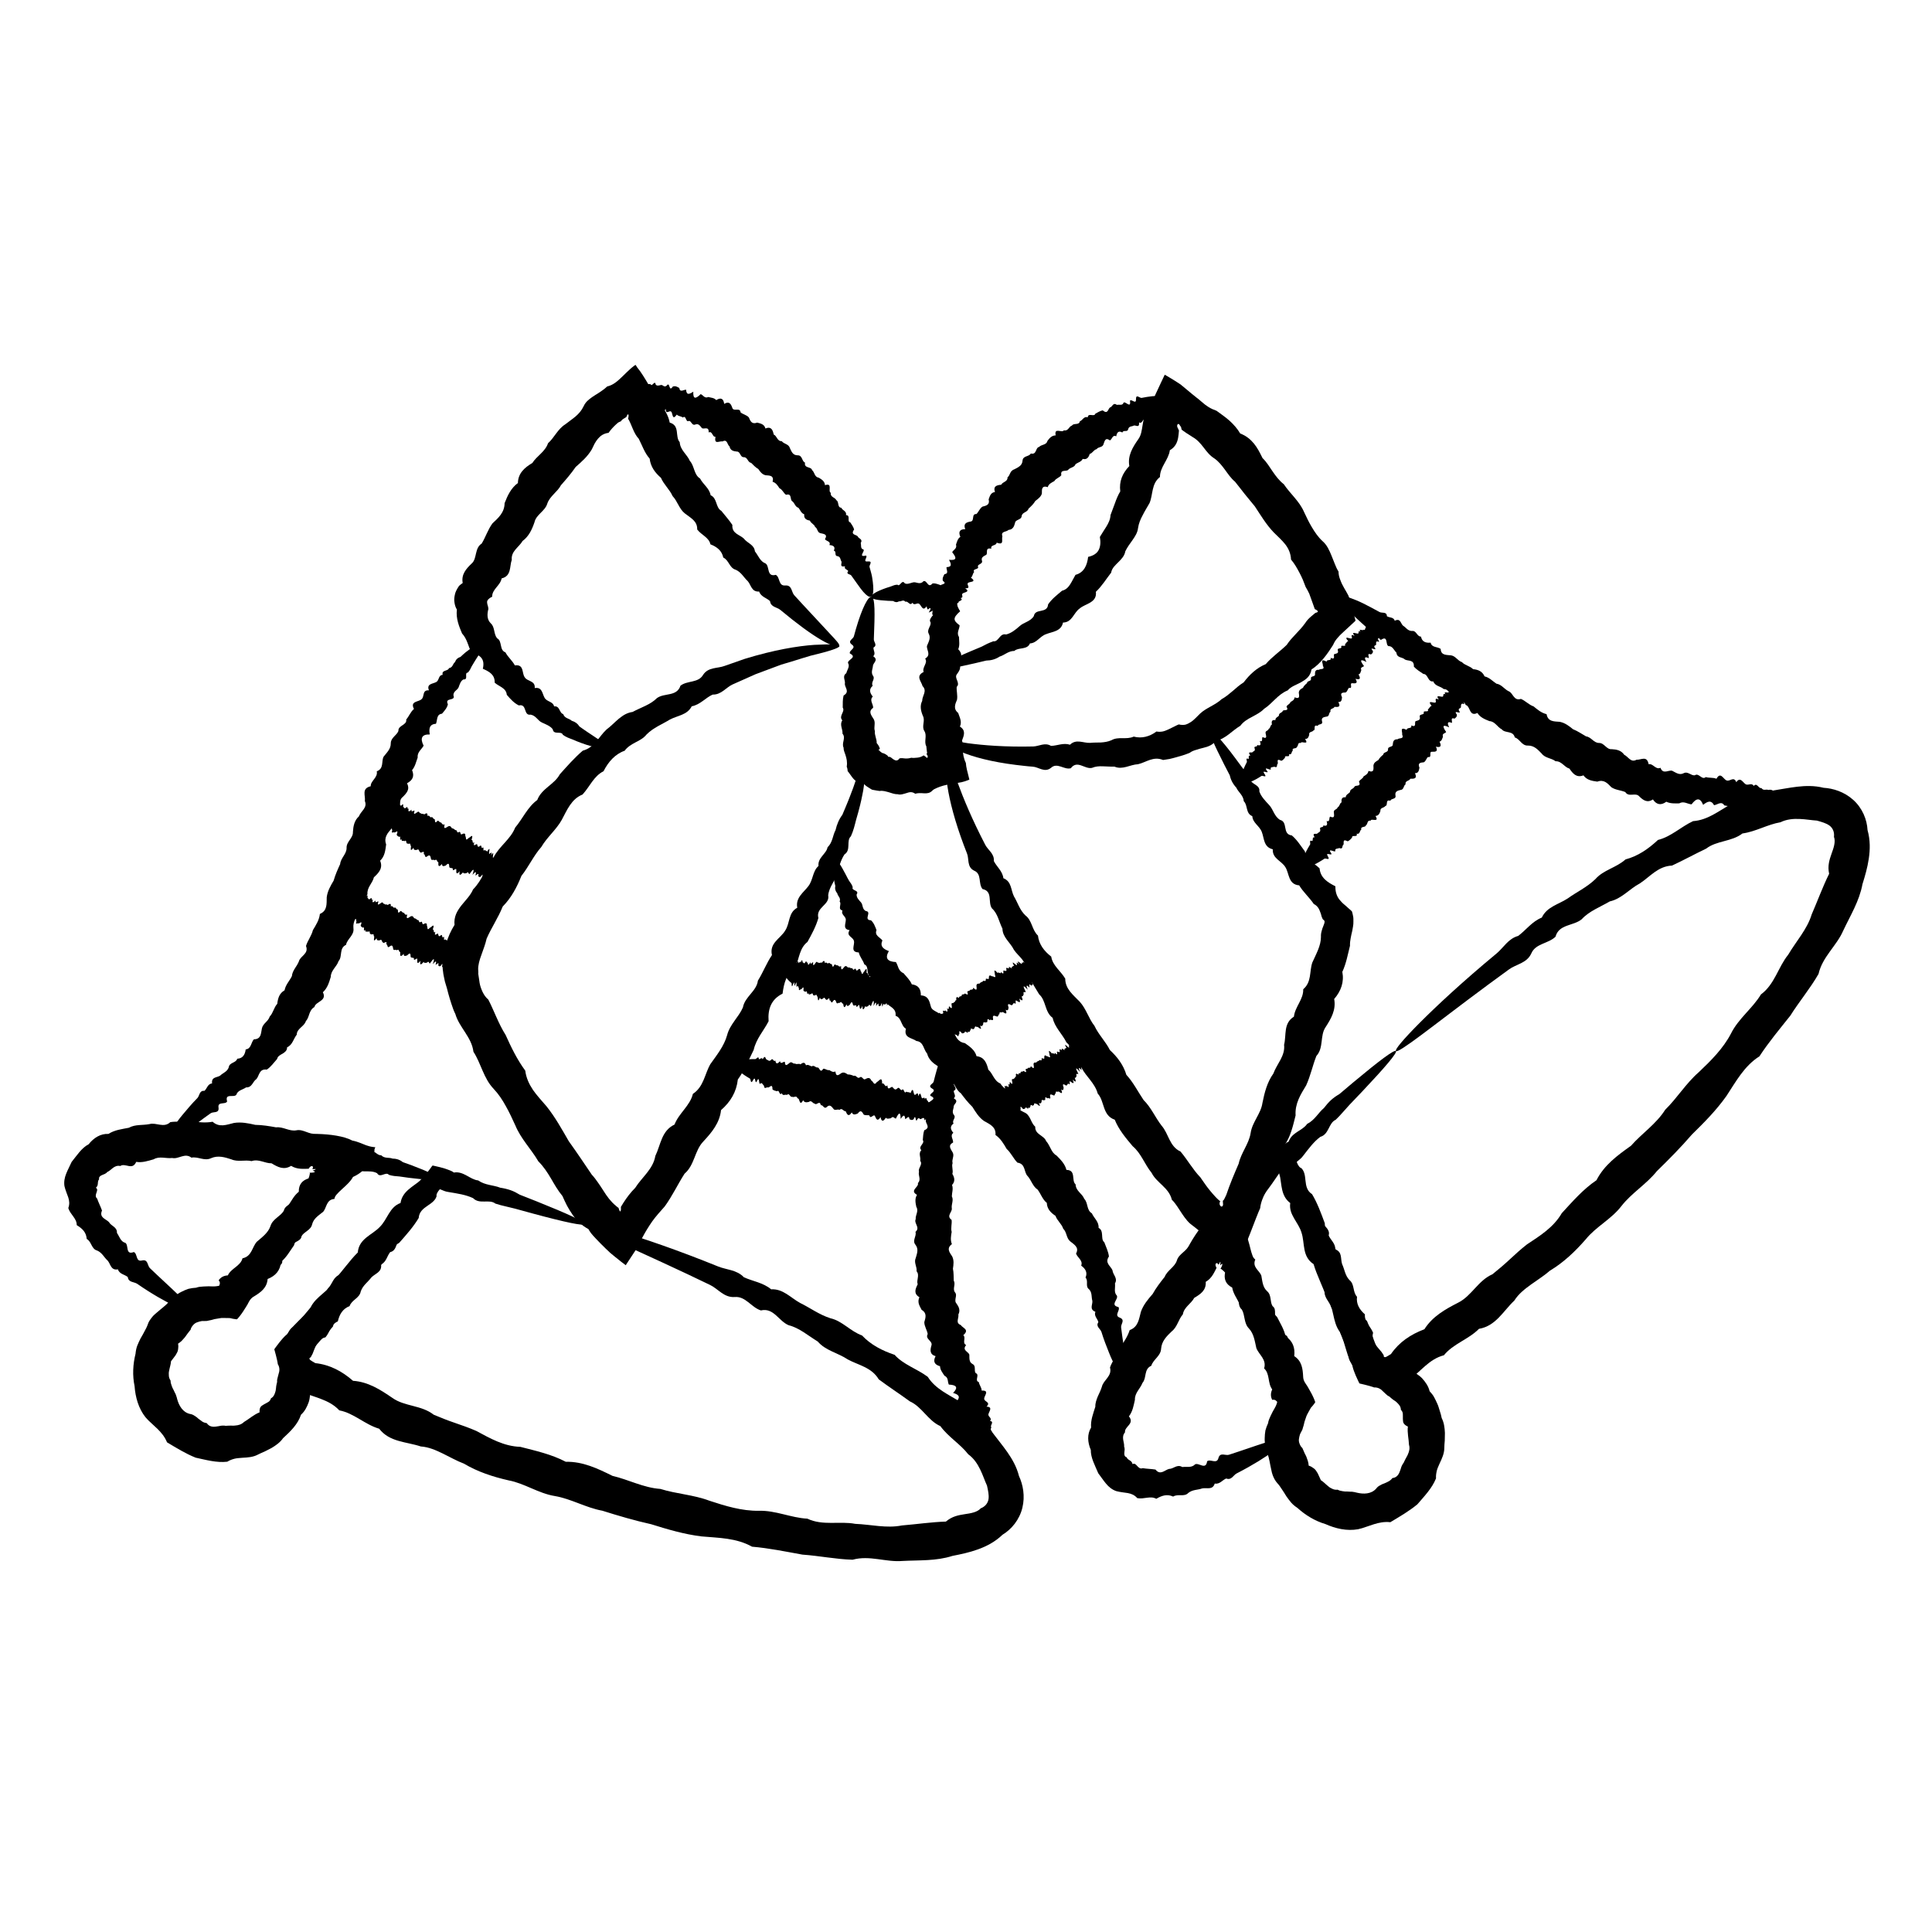
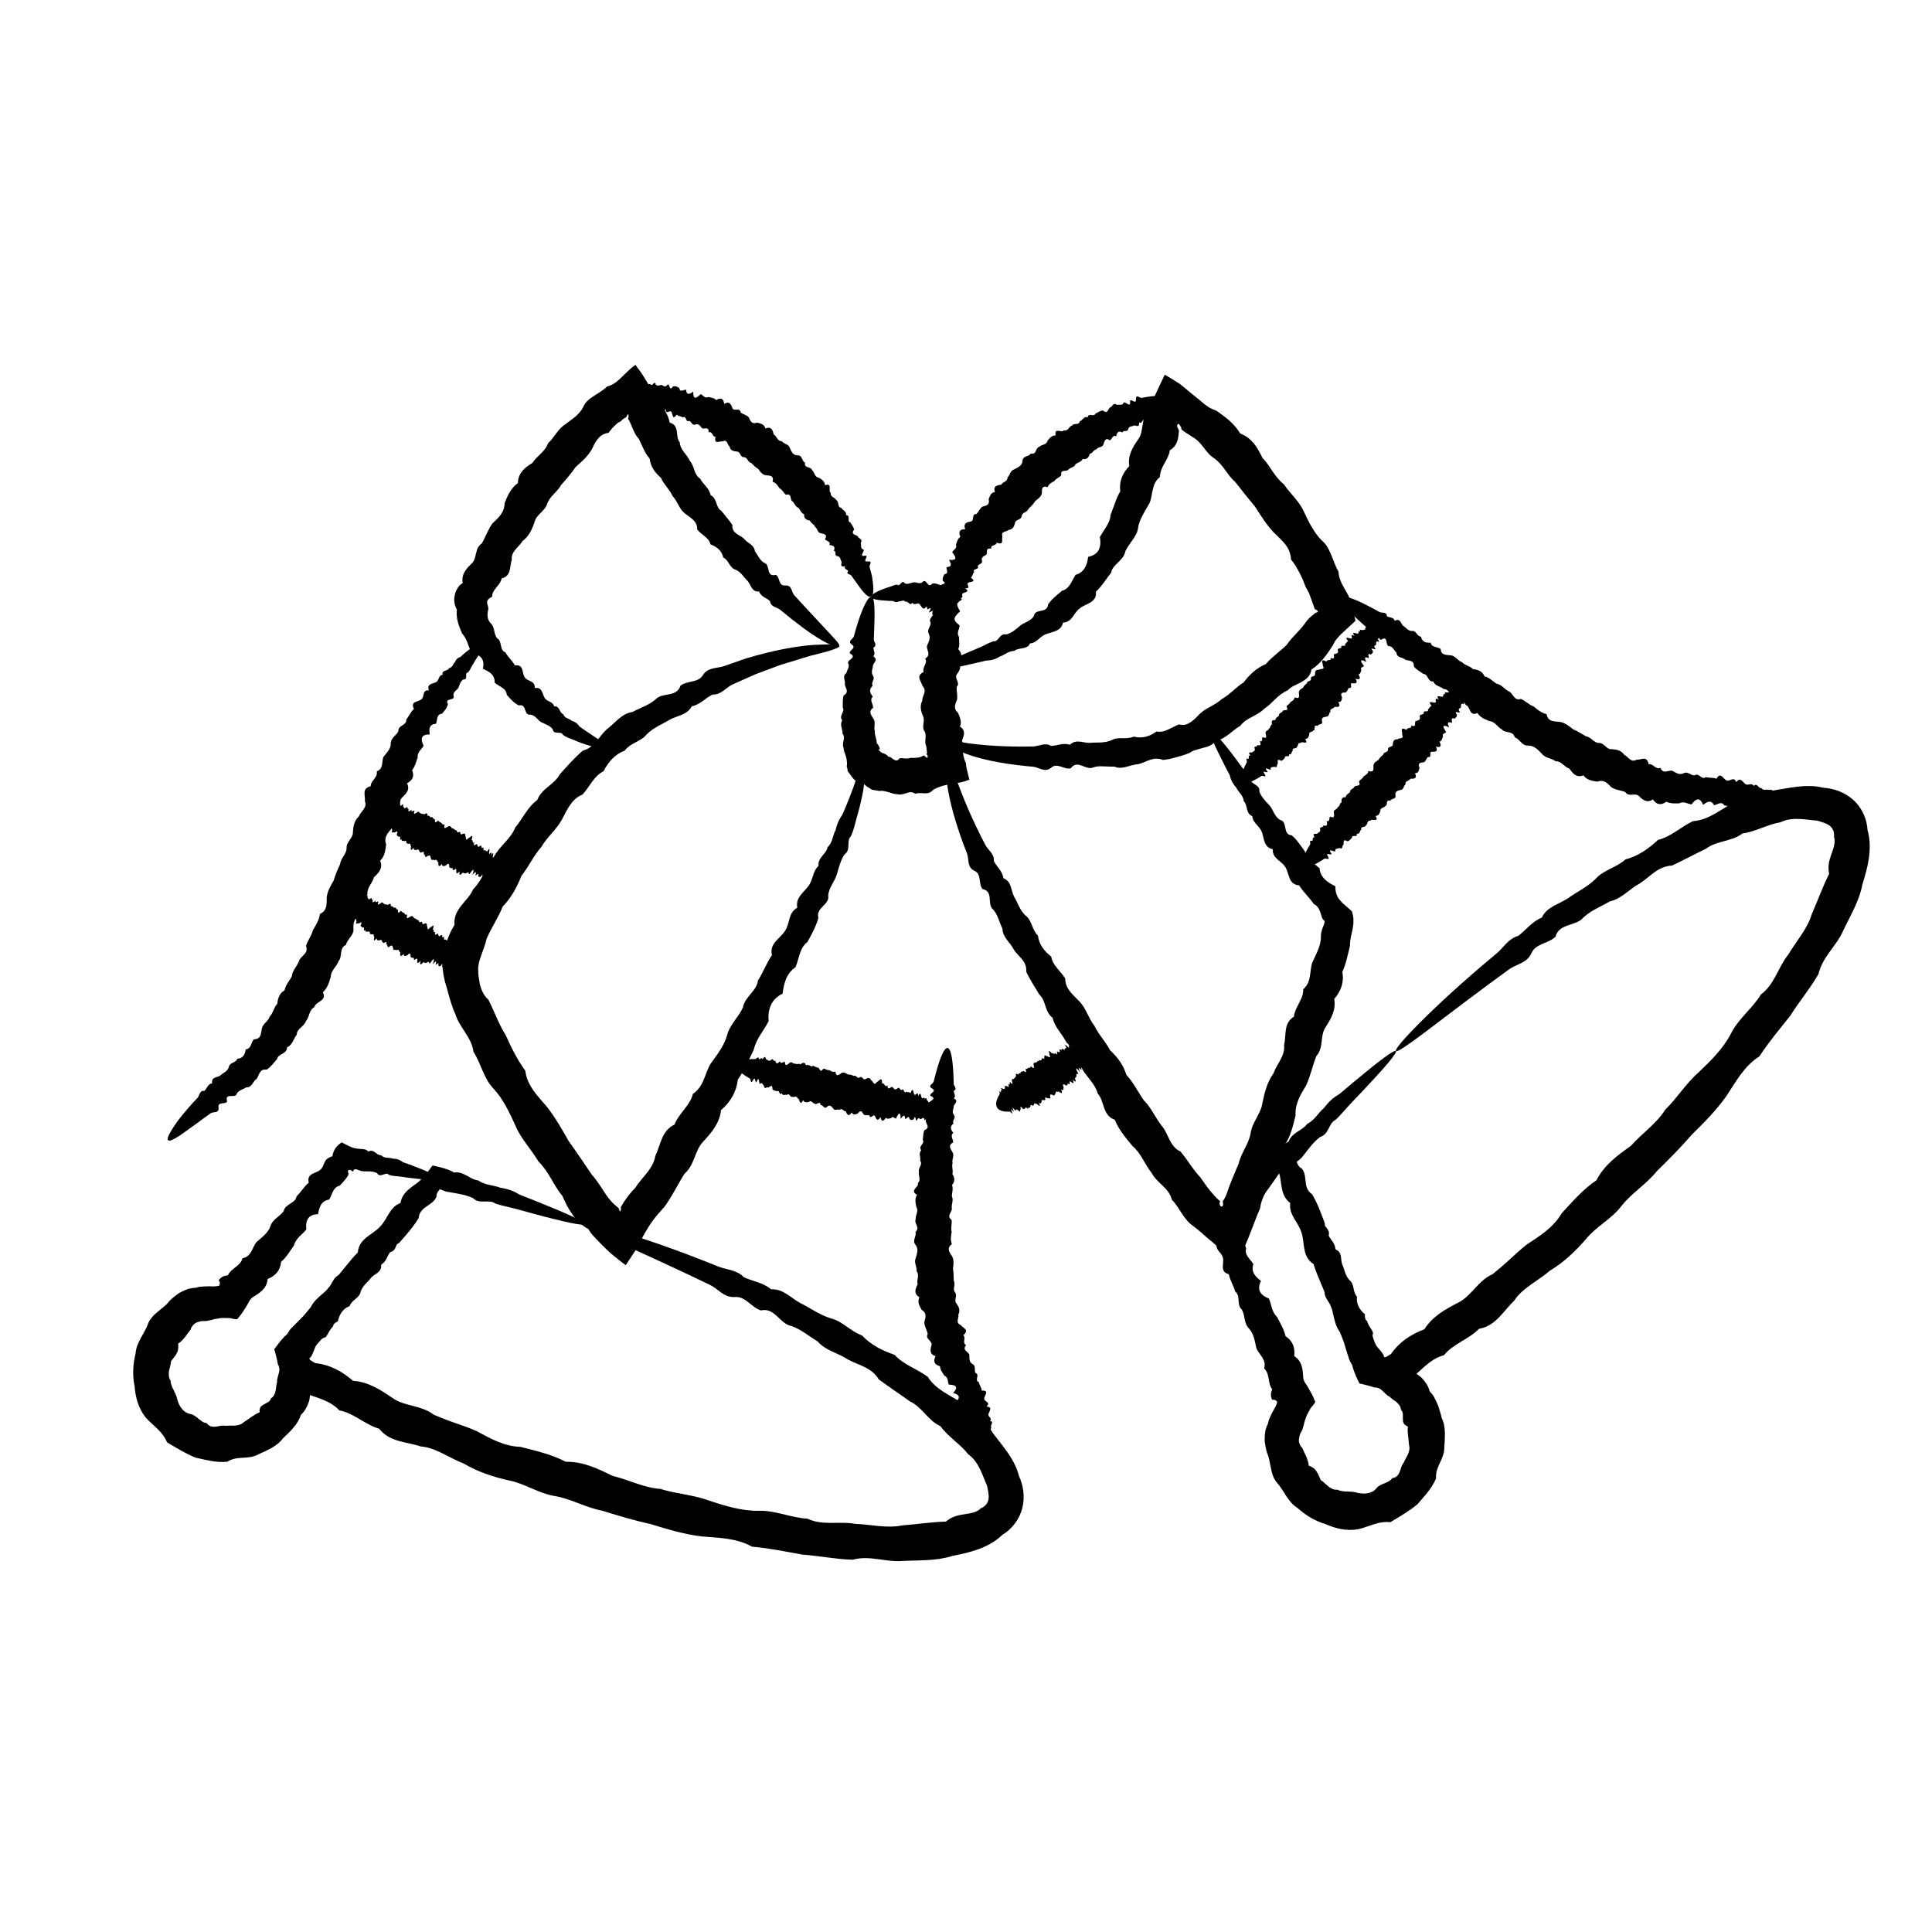
<svg xmlns="http://www.w3.org/2000/svg" fill="#000000" width="800px" height="800px" version="1.1" viewBox="144 144 512 512">
  <g>
    <path d="m259.69 456.21c-0.152 0.574-2.758 0.512-7.367-0.086-0.766-0.105-1.59-0.223-2.469-0.348-0.895-0.062-1.844-0.121-2.793-0.434-0.797-0.969-2.312 0.988-3.121-0.422-1-0.57-2.195-0.496-3.422-0.496-0.613 0.008-1.191-0.242-1.781-0.438-0.316-0.137-0.715-0.234-0.992 0.074-0.105 0.367-0.199 0.434-0.355 0.344-0.074-0.039-0.176-0.148-0.27-0.219-0.086-0.035-0.176-0.066-0.266-0.102-0.359-0.152-0.914 0.004-0.484 0.98-0.016 0.102-0.035 0.191-0.055 0.273-0.016 0.047-0.012 0.07-0.043 0.133l-0.141 0.223c-0.191 0.305-0.402 0.594-0.629 0.879-0.453 0.566-0.961 1.098-1.473 1.645-1.848 0.41-1.934 2.332-2.781 3.68-2.09 0.324-2.648 1.965-2.953 3.871-2.543 0.059-3.398 1.562-3.117 4.051-1.062 1.383-2.769 2.281-3.273 4.219-1.059 1.484-1.961 3.141-3.422 4.379-0.207 2.277-1.473 3.723-3.562 4.531-0.176 2.387-1.863 3.57-3.699 4.672-0.469 0.266-0.809 0.645-1.086 1.074-0.141 0.215-0.262 0.441-0.379 0.676l-0.086 0.176-0.043 0.09-0.09 0.148-0.367 0.602c-0.496 0.809-1.031 1.645-1.633 2.402-0.148 0.188-0.305 0.371-0.461 0.551l-0.238 0.258c-0.086 0.074-0.238 0-0.355 0.008-0.5-0.059-1.016-0.152-1.523-0.297l-1.406-0.023h-0.879c-0.047 0.004-0.059 0.008-0.09 0.012l-0.16 0.023c-0.422 0.07-0.848 0.141-1.27 0.211-0.438 0.047-0.785 0.223-1.184 0.297-0.391 0.09-0.793 0.141-1.184 0.246-0.422 0-0.863-0.004-1.309 0.02-0.422 0.074-0.84 0.184-1.238 0.336-0.414 0.133-0.758 0.398-1.055 0.73-0.285 0.344-0.566 0.688-0.672 1.223-0.258 0.336-0.512 0.672-0.773 0.984-0.27 0.309-0.457 0.699-0.723 1.004-0.254 0.32-0.547 0.598-0.816 0.914-0.273 0.305-0.66 0.543-1.012 0.809 0.105 0.562 0.082 1.012 0.016 1.426-0.043 0.426-0.18 0.789-0.391 1.129-0.164 0.359-0.395 0.699-0.676 1.035-0.266 0.344-0.516 0.707-0.82 1.074-0.043 0.852-0.359 1.66-0.504 2.535-0.113 0.434-0.094 0.875-0.062 1.316 0.02 0.441 0.195 0.867 0.457 1.266-0.02 0.441 0.105 0.863 0.254 1.273 0.074 0.207 0.141 0.414 0.23 0.609l0.301 0.582c0.098 0.195 0.188 0.391 0.273 0.586 0.109 0.188 0.207 0.379 0.293 0.574 0.086 0.195 0.156 0.398 0.211 0.613 0.066 0.207 0.137 0.414 0.176 0.645 0.461 1.715 1.453 3.508 3.375 3.953 0.5 0.07 0.887 0.25 1.23 0.488 0.371 0.199 0.691 0.469 1.012 0.766 0.332 0.27 0.68 0.523 1.039 0.77 0.359 0.238 0.781 0.355 1.203 0.426 0.605 0.914 1.547 1.031 2.426 0.902 0.441-0.027 0.879-0.156 1.301-0.219 0.211-0.031 0.422-0.043 0.629-0.031 0.207-0.016 0.418 0 0.629 0.051 0.418-0.047 0.836-0.031 1.258-0.055 0.422-0.012 0.859 0.043 1.277-0.023 0.852-0.051 1.695-0.297 2.328-0.934 1.453-0.859 2.555-1.934 4.137-2.559-0.027-0.332-0.012-0.594 0.039-0.816 0.035-0.238 0.109-0.43 0.219-0.59 0.203-0.324 0.586-0.488 0.922-0.715 0.355-0.207 0.77-0.391 1.133-0.625 0.375-0.227 0.59-0.57 0.699-0.965 0.832-0.457 1.051-1.281 1.254-2.043 0.094-0.391 0.078-0.805 0.145-1.191 0.055-0.391 0.156-0.758 0.242-1.137-0.047-0.398 0.023-0.773 0.141-1.148 0.094-0.375 0.184-0.758 0.297-1.145 0.266-0.746 0.219-1.652-0.266-2.406 0.016-0.051-0.047-0.344-0.078-0.535l-0.129-0.629c-0.09-0.418-0.195-0.836-0.305-1.258l-0.344-1.27-0.043-0.16c-0.023-0.055-0.031-0.105 0.016-0.145l0.184-0.254 0.371-0.512c0.5-0.68 1.031-1.363 1.605-2.004l0.441-0.473 0.227-0.227c0.082-0.082 0.152-0.145 0.188-0.172 0.191-0.148 0.402-0.281 0.633-0.398 0.391-2.125 3.062-2.32 3.648-4.195 1.16-1.398 2.234-2.816 3.519-4.016 2.387-0.293 2.41-2.481 3.383-3.832 1.195-1.168 1.363-3.133 3.238-3.637 1.109-1.133 2.648-1.855 3.082-3.434 0.762-1.309 3.731-0.738 2.922-3.219 0.586-1.332 3.062-1.051 2.754-3-0.219-1.875 1.762-1.871 2.574-2.769 0.832-0.879 1.629-1.723 2.391-2.531 6.883-7.219 11.156-11.09 11.84-10.523 0.766 0.629-3.004 6.648-10.102 16.461-0.711 0.98-0.613 2.691-2.227 3.055-0.836 1.004-1.012 2.617-2.418 3.273 0.293 2.059-1.594 2.379-2.606 3.481-0.891 1.203-2.25 2.07-2.781 3.68-0.316 1.785-2.379 2.188-2.953 3.871-1.785 0.684-2.68 2.152-3.117 4.051-1.82 0.758-2.09 2.844-3.273 4.219-2.25 0.5-2.66 2.562-3.422 4.379-0.102 0.223-0.215 0.434-0.344 0.637-0.043 0.062-0.055 0.09-0.051 0.094l-0.012 0.039c-0.008 0.023-0.02 0.043-0.035 0.062-0.051 0.078-0.141 0.137-0.242 0.203-0.039 0.035-0.133 0.062-0.133 0.109-0.008 0.047-0.012 0.098-0.004 0.152 0.004 0.055 0.02 0.109 0.047 0.164 0.012 0.027 0.027 0.055 0.047 0.078 0.02 0.051 0.039-0.016 0.078 0.18-0.051 1.168 0.242 2.246 0.254 3.508 0.027 0.613 0.078 1.234 0.043 1.855-0.062 0.617-0.156 1.238-0.305 1.848 0.094 0.652 0.062 1.293-0.004 1.941-0.074 0.641-0.145 1.301-0.355 1.918-0.441 1.223-1.02 2.43-2.051 3.344-0.816 2.531-2.812 4.441-4.75 6.215-0.781 1.125-1.91 1.918-3.074 2.613-0.605 0.309-1.211 0.621-1.82 0.93-0.629 0.266-1.25 0.539-1.859 0.852-1.219 0.641-2.656 0.73-4.023 0.801-0.68 0.074-1.359 0.078-2.019 0.234-0.66 0.172-1.316 0.391-1.996 0.809-2.816 0.324-5.59-0.477-8.371-1.07-2.676-1.07-5.09-2.578-7.59-4.066-0.625-1.527-1.516-2.551-2.527-3.562-0.523-0.484-1.051-0.98-1.586-1.48-0.566-0.484-1.082-1.023-1.582-1.59-1.879-2.356-2.691-5.359-2.902-8.25-0.602-2.856-0.438-5.828 0.254-8.598 0.062-0.719 0.195-1.43 0.441-2.102 0.266-0.668 0.57-1.316 0.887-1.949 0.359-0.613 0.719-1.223 1.031-1.848 0.336-0.613 0.668-1.219 0.895-1.906 0.211-0.699 0.641-1.254 1.066-1.809 0.418-0.559 0.969-1.004 1.5-1.449 0.547-0.434 1.035-0.906 1.582-1.32 0.539-0.426 1.031-0.887 1.461-1.449 0.449-0.539 1.004-0.949 1.531-1.402 0.539-0.441 1.094-0.859 1.719-1.152 0.613-0.316 1.242-0.594 1.891-0.809 0.668-0.16 1.355-0.266 2.043-0.301 0.621-0.242 1.297-0.289 1.961-0.324 0.66-0.016 1.332-0.082 1.949-0.031 0.625 0.027 1.234 0.02 1.836-0.094l0.227-0.047 0.102-0.027 0.023-0.02c0.031-0.027 0.059-0.062 0.082-0.105 0.047-0.086 0.078-0.207 0.074-0.371 0.07-0.066 0.078-0.238 0.004-0.457-0.059-0.199-0.16-0.359-0.23-0.434l-0.051-0.051 0.055-0.074 0.117-0.152c0.16-0.199 0.344-0.375 0.555-0.531 0.426-0.309 0.977-0.508 1.711-0.555 0.867-1.898 3.348-2.43 3.883-4.519 2.461-0.504 2.527-2.938 3.769-4.363 1.438-1.262 3.023-2.356 3.648-4.195 0.574-1.879 2.606-2.516 3.519-4.019 0.41-1.918 3.102-1.906 3.383-3.832 1.215-1.152 1.984-2.621 3.238-3.637-0.633-2.57 1.992-2.398 3.082-3.434 0.594-0.48 0.789-1.27 1.105-1.949 0.156-0.34 0.344-0.652 0.625-0.879 0.07-0.059 0.148-0.109 0.23-0.156 0.102-0.066 0.242-0.172 0.371-0.242 0.266-0.152 0.559-0.27 0.871-0.336 0.164-1.457 0.965-2.519 1.777-3.188 0.203-0.172 0.414-0.316 0.617-0.453 0.043-0.062 0.129 0.016 0.199 0.039l0.223 0.109 0.438 0.219c0.574 0.293 1.113 0.582 1.613 0.801 0.996 0.453 1.906 0.473 2.887 0.566 0.656 0.023 1.27 0.094 1.773 0.664 1.43-0.848 2.199 1.113 3.371 0.965 0.926 0.965 2.113 0.496 3.055 0.906 1.031-0.008 1.934 0.312 2.703 0.93 0.844 0.305 1.633 0.59 2.371 0.855 4.391 1.637 6.707 2.797 6.555 3.371z" />
    <path d="m484.63 451.28c0.434 0.402-0.848 2.672-3.559 6.449-0.457 0.625-0.949 1.297-1.473 2.016-0.477 0.758-0.98 1.566-1.703 2.258-1.234 0.242-0.223 2.508-1.848 2.551-0.977 0.609-1.477 1.699-2.055 2.777-0.285 0.547-0.777 0.93-1.23 1.363-0.281 0.223-0.551 0.523-0.41 0.918 0.27 0.27 0.285 0.383 0.129 0.477-0.074 0.047-0.203 0.086-0.332 0.133-0.07 0.059-0.145 0.121-0.219 0.184-0.305 0.242-0.43 0.801 0.637 0.891 0.082 0.062 0.152 0.117 0.215 0.18l0.09 0.086 0.137 0.23c0.176 0.312 0.332 0.637 0.477 0.969 0.285 0.668 0.512 1.367 0.754 2.074-0.512 1.824 1.137 2.809 1.926 4.195-0.703 1.996 0.477 3.266 2.012 4.434-1.152 2.269-0.234 3.731 2.094 4.664 0.719 1.59 0.699 3.519 2.168 4.883 0.805 1.633 1.84 3.211 2.238 5.09 1.906 1.258 2.582 3.059 2.305 5.285 2.019 1.285 2.262 3.332 2.367 5.469 0.012 0.539 0.184 1.016 0.434 1.465 0.125 0.223 0.266 0.441 0.418 0.652l0.113 0.16 0.059 0.078 0.086 0.145 0.355 0.609c0.477 0.82 0.961 1.688 1.344 2.574 0.098 0.223 0.184 0.445 0.266 0.668l0.113 0.332c0.039 0.059 0.004 0.109-0.039 0.16l-0.105 0.156c-0.289 0.414-0.613 0.82-0.984 1.203l-0.688 1.227c-0.215 0.398-0.496 0.906-0.508 1.016l-0.418 1.223c-0.168 0.41-0.176 0.797-0.305 1.188-0.105 0.387-0.258 0.762-0.348 1.16-0.199 0.375-0.41 0.758-0.602 1.16-0.137 0.406-0.238 0.828-0.297 1.254-0.082 0.43-0.016 0.859 0.141 1.273 0.164 0.414 0.336 0.828 0.754 1.176 0.172 0.391 0.348 0.766 0.5 1.145 0.137 0.383 0.395 0.73 0.539 1.109 0.281 0.758 0.59 1.496 0.641 2.418 0.547 0.176 0.934 0.406 1.262 0.664 0.352 0.238 0.609 0.531 0.812 0.879 0.234 0.316 0.43 0.676 0.59 1.086 0.176 0.398 0.375 0.789 0.559 1.23 0.73 0.441 1.293 1.105 1.996 1.645 0.328 0.305 0.727 0.5 1.129 0.68 0.398 0.191 0.855 0.242 1.332 0.195 0.383 0.223 0.812 0.316 1.242 0.383 0.215 0.035 0.43 0.07 0.648 0.09l0.656 0.012c0.219 0.008 0.434 0.02 0.645 0.039 0.215-0.004 0.43-0.004 0.645 0.016 0.43 0.047 0.852 0.137 1.293 0.258 1.73 0.41 3.777 0.387 5.078-1.09 0.297-0.406 0.637-0.668 1.016-0.852 0.348-0.234 0.742-0.391 1.152-0.531 0.781-0.336 1.633-0.676 2.121-1.406 1.09-0.098 1.645-0.871 1.949-1.703 0.184-0.402 0.285-0.844 0.426-1.25 0.074-0.199 0.16-0.391 0.27-0.57 0.09-0.188 0.199-0.367 0.344-0.531 0.152-0.391 0.371-0.75 0.551-1.129 0.188-0.375 0.445-0.734 0.586-1.133 0.359-0.773 0.543-1.629 0.281-2.484-0.074-1.684-0.496-3.16-0.301-4.848-0.305-0.133-0.531-0.27-0.703-0.422-0.195-0.148-0.328-0.305-0.422-0.477-0.195-0.34-0.16-0.762-0.199-1.168-0.012-0.414 0.023-0.867-0.012-1.301-0.02-0.441-0.219-0.793-0.512-1.07-0.008-0.945-0.625-1.531-1.195-2.074-0.297-0.27-0.672-0.453-0.977-0.695-0.316-0.234-0.594-0.5-0.887-0.758-0.375-0.152-0.672-0.391-0.945-0.672-0.285-0.266-0.578-0.527-0.863-0.809-0.531-0.59-1.348-0.984-2.238-0.918-0.039-0.039-0.312-0.121-0.5-0.184l-0.613-0.188c-0.41-0.117-0.828-0.227-1.25-0.332l-1.281-0.305-0.16-0.039-0.082-0.02c-0.016-0.02-0.023-0.047-0.035-0.07l-0.137-0.281-0.273-0.57c-0.363-0.762-0.711-1.555-1.004-2.363l-0.207-0.609c-0.059-0.184-0.145-0.465-0.148-0.543-0.039-0.238-0.059-0.488-0.055-0.746-1.688-1.348-0.594-3.797-1.969-5.199-0.684-1.684-1.422-3.305-1.875-5 0.871-2.238-1.043-3.297-1.773-4.793-0.465-1.605-2.113-2.684-1.672-4.57-0.473-1.512-0.383-3.215-1.566-4.344-0.793-1.289 1.117-3.633-1.457-4.098-0.895-1.148 0.523-3.195-1.34-3.844-1.758-0.695-0.816-2.438-1.223-3.578-0.383-1.148-0.746-2.25-1.098-3.301-3.106-9.484-4.488-15.078-3.668-15.414 0.918-0.375 4.434 5.797 9.719 16.691 0.527 1.09 2.078 1.816 1.637 3.41 0.488 1.211 1.828 2.129 1.738 3.68 1.953 0.719 1.34 2.531 1.832 3.945 0.637 1.352 0.758 2.965 1.926 4.195 1.426 1.125 0.805 3.133 2.012 4.434-0.246 1.898 0.629 3.383 2.094 4.664-0.191 1.961 1.512 3.184 2.168 4.879-0.625 2.219 1 3.559 2.238 5.09 0.148 0.195 0.281 0.395 0.398 0.602 0.074 0.145 0.062 0.09 0.09 0.129 0.016 0.02 0.031 0.039 0.043 0.059 0.043 0.082 0.055 0.188 0.062 0.309 0.012 0.051-0.008 0.145 0.035 0.168 0.039 0.027 0.082 0.059 0.133 0.078 0.051 0.02 0.105 0.035 0.164 0.039 0.031 0.004 0.062 0 0.094-0.004 0.047 0.004 0.012-0.035 0.199 0.02 1.004 0.602 2.094 0.863 3.203 1.453 0.551 0.27 1.125 0.52 1.648 0.844 0.512 0.348 1.012 0.723 1.477 1.145 0.617 0.227 1.164 0.562 1.703 0.926 0.527 0.371 1.074 0.746 1.516 1.223 0.867 0.969 1.652 2.055 1.969 3.398 0.43 0.492 0.887 0.988 1.188 1.57 0.312 0.574 0.594 1.168 0.859 1.77 0.289 0.594 0.434 1.238 0.641 1.863l0.289 0.941 0.227 0.973c0.625 1.219 0.793 2.594 0.852 3.949-0.012 0.68-0.027 1.363-0.039 2.043-0.062 0.68-0.117 1.359-0.125 2.043-0.016 1.383-0.617 2.688-1.203 3.926-0.254 0.633-0.582 1.234-0.754 1.891-0.164 0.664-0.285 1.344-0.238 2.144-1.055 2.637-3.082 4.695-4.926 6.856-2.219 1.84-4.68 3.254-7.176 4.75-1.645-0.176-2.969 0.121-4.34 0.535-0.672 0.246-1.359 0.441-2.059 0.691-0.695 0.27-1.414 0.465-2.148 0.637-2.965 0.535-5.996-0.176-8.637-1.359-2.797-0.824-5.336-2.379-7.449-4.301-0.602-0.395-1.168-0.848-1.641-1.387-0.461-0.551-0.891-1.125-1.297-1.703-0.371-0.609-0.734-1.211-1.137-1.781-0.379-0.586-0.758-1.168-1.254-1.691-0.945-1.078-1.414-2.438-1.652-3.816-0.121-0.691-0.309-1.348-0.41-2.027-0.117-0.676-0.289-1.332-0.578-1.977-0.254-0.652-0.355-1.336-0.5-2.016-0.133-0.684-0.234-1.371-0.195-2.059 0.016-0.688 0.066-1.375 0.188-2.047 0.176-0.664 0.41-1.316 0.707-1.934 0.082-0.664 0.363-1.277 0.645-1.879 0.301-0.586 0.559-1.211 0.898-1.73 0.32-0.535 0.598-1.078 0.785-1.656 0.129-0.387 0.078-0.375 0.031-0.469-0.055-0.082-0.145-0.168-0.293-0.238-0.023-0.094-0.176-0.184-0.402-0.223-0.203-0.039-0.391-0.027-0.492-0.004l-0.059 0.016c-0.004 0-0.004 0.008-0.012 0l-0.043-0.086-0.078-0.176c-0.098-0.234-0.172-0.48-0.203-0.742-0.066-0.52 0.016-1.102 0.32-1.773-1.262-1.664-0.555-4.098-2.144-5.559 0.719-2.406-1.391-3.621-2.059-5.387-0.434-1.863-0.645-3.777-1.969-5.199-1.383-1.398-0.98-3.484-1.875-5.004-1.496-1.27-0.211-3.637-1.773-4.793-0.441-1.617-1.371-2.988-1.672-4.574-2.562-0.66-1.168-2.891-1.566-4.34-0.141-0.75-0.746-1.297-1.191-1.895-0.227-0.301-0.41-0.613-0.48-0.969-0.02-0.09-0.027-0.18-0.027-0.277-0.023-0.148-0.039-0.305-0.043-0.457-0.008-0.309 0.027-0.617 0.117-0.922-1.211-0.836-1.762-2.047-1.969-3.074-0.055-0.262-0.086-0.512-0.102-0.758 0.211-0.207 0.52-0.391 0.77-0.574 0.531-0.367 1.035-0.703 1.465-1.043 0.867-0.66 1.324-1.461 1.859-2.266 0.324-0.559 0.68-1.07 1.418-1.246-0.07-1.66 2.019-1.41 2.445-2.512 1.289-0.355 1.441-1.629 2.242-2.262 0.48-0.914 1.188-1.559 2.098-1.941 0.668-0.598 1.289-1.16 1.871-1.684 3.516-3.094 5.633-4.59 6.07-4.184z" />
    <path d="m372.55 345.67c0.148-0.008 0.285 0.238 0.414 0.746 0.109 0.504 0.293 1.297 0.246 2.293-0.004 0.5-0.02 1.066-0.043 1.695-0.074 0.613-0.16 1.281-0.25 2.004-0.082 0.734-0.227 1.504-0.402 2.32-0.18 0.816-0.328 1.711-0.574 2.617-0.324 1.211-0.633 2.539-1.062 3.906-0.359 1.395-0.703 2.906-1.383 4.371-1.316 1.203 0.121 3.633-1.699 4.809-1.004 1.512-1.453 3.34-2.008 5.227-0.527 1.898-2.09 3.406-2.309 5.621 0.496 2.562-3.356 3.144-2.602 5.996-0.621 2.199-1.727 4.254-2.894 6.352-2.109 1.625-2.184 4.344-3.164 6.691-2.398 1.621-3.066 4.191-3.434 7.012-2.957 1.457-3.953 4-3.699 7.309-1.266 2.492-3.293 4.633-3.953 7.594-1.301 2.609-2.418 5.387-4.203 7.856-0.355 3.273-1.941 5.93-4.449 8.102-0.363 3.406-2.445 5.894-4.703 8.324-2.309 2.391-2.285 6.234-4.961 8.52-1.805 2.805-3.234 5.902-5.266 8.691-1.152 1.305-2.348 2.602-3.359 4.023-0.25 0.355-0.496 0.719-0.73 1.094-0.395 0.605-0.785 1.242-1.16 1.898-0.75 1.336-1.504 2.684-2.285 4.305-0.93 1.414-1.863 2.828-2.797 4.25-0.879-0.641-1.797-1.391-2.711-2.125l-1.383-1.137c-0.449-0.402-0.883-0.828-1.324-1.254-0.875-0.852-1.746-1.73-2.582-2.625-0.402-0.445-0.859-0.898-1.191-1.348-0.391-0.52-0.492-0.746-0.68-1.074-1.766-0.953-3.164-2.289-4.211-3.82-0.539-0.762-1.023-1.57-1.477-2.398-0.438-0.832-0.82-1.699-1.211-2.562-1.195-1.43-2.117-3.059-3.051-4.668-0.949-1.605-1.973-3.168-3.328-4.508-1.883-3.238-4.633-5.961-6.098-9.523-0.797-1.738-1.59-3.465-2.516-5.102-0.902-1.652-1.938-3.219-3.254-4.617-2.672-2.797-3.312-6.699-5.336-9.805-0.48-3.898-3.738-6.391-4.797-10.012-0.426-0.812-0.723-1.734-1.023-2.625-0.285-0.914-0.586-1.766-0.828-2.731-0.242-0.969-0.492-1.926-0.801-2.863-0.078-0.195-0.152-0.547-0.223-0.887l-0.211-1.012c-0.082-0.352-0.121-0.66-0.152-0.961l-0.121-0.922c-0.039-2.398 0.285-4.516 0.844-6.398 0.535-1.922 1.316-3.641 2.301-5.219-0.121-1.047 0.059-1.973 0.391-2.828 0.348-0.836 0.859-1.582 1.41-2.301 1.129-1.414 2.441-2.668 3.109-4.266 2.492-2.508 3.406-5.875 5.441-8.504 1.523-2.969 4.516-4.809 5.711-7.867 2.043-2.434 3.285-5.449 5.863-7.324 1.141-3.055 4.559-4.117 5.969-6.805 1.98-2.203 3.898-4.398 6.09-6.269 3.184-0.848 4.242-3.738 6.34-5.652 1.133-0.832 2.098-1.883 3.207-2.812 0.559-0.441 1.211-0.93 1.77-1.203 0.578-0.289 1.199-0.504 1.887-0.598 2.238-1.215 4.699-1.898 6.461-3.672 1.98-1.438 5.266-0.316 6.231-3.293 1.852-1.414 4.688-0.656 5.981-2.844 1.355-2.125 3.852-1.68 5.684-2.379 1.867-0.652 3.652-1.277 5.359-1.875 7.781-2.391 14.102-3.418 18.418-3.711 4.336-0.23 6.633-0.137 6.684 0.309 0.051 0.492-2.672 1.383-7.68 2.578-1.246 0.34-2.609 0.816-4.117 1.262-0.754 0.227-1.539 0.465-2.359 0.711-0.41 0.121-0.828 0.246-1.254 0.371-0.422 0.141-0.844 0.316-1.277 0.477-1.727 0.645-3.578 1.336-5.551 2.074-1.922 0.855-3.961 1.766-6.113 2.723-1.719 0.793-2.965 2.738-5.25 2.672-1.871 0.82-3.293 2.684-5.547 3.106-1.203 2.344-3.758 2.418-5.836 3.539-1.992 1.227-4.324 2.102-6.137 3.934-0.418 0.52-0.91 0.918-1.445 1.258-0.555 0.348-0.977 0.582-1.508 0.84-1.02 0.547-2.098 1.16-2.852 2.203-2.523 0.887-4.32 2.926-5.598 5.438-2.566 1.262-3.648 4.09-5.555 6.164-2.957 1.18-4.086 4.078-5.508 6.715-1.453 2.617-3.871 4.543-5.43 7.199-2.039 2.301-3.316 5.195-5.269 7.66-1.188 2.984-2.648 5.762-4.949 8.109-1.195 2.981-3.019 5.633-4.269 8.52-0.34 1.543-0.93 2.973-1.398 4.344-0.523 1.379-0.867 2.731-0.84 3.797 0.02 0.125 0.031 0.246 0.027 0.367-0.008 0.133-0.012 0.246 0.012 0.312 0.012 0.082 0.008 0.164-0.004 0.25-0.012 0.082-0.047 0.156 0.008 0.379 0.133 0.746 0.215 1.516 0.34 2.285s0.426 1.59 0.766 2.336c0.367 0.754 0.805 1.457 1.539 2.078 1.555 3.019 2.688 6.363 4.59 9.379 1.461 3.238 3.031 6.5 5.199 9.441 0.246 1.953 1.039 3.613 2.066 5.141 1.055 1.508 2.344 2.887 3.559 4.305 2.328 2.902 4.086 6.117 5.91 9.262 1.051 1.484 2.098 2.953 3.102 4.441 0.996 1.5 1.996 2.973 3 4.43 0.613 0.648 1.137 1.363 1.637 2.082 0.508 0.711 0.977 1.445 1.449 2.176 0.93 1.492 1.938 2.863 3.258 3.953 0.234 0.184 0.539 0.48 0.566 0.473 0.09 0.062 0.09 0.031 0.125 0.066 0.051 0.039 0.07 0.117 0.105 0.23 0.047 0.207 0.203 0.617 0.379 0.781 0.094-0.078 0.195-0.27 0.195-0.562 0.02-0.227 0.02-0.398 0.004-0.512-0.004-0.062-0.016-0.098-0.012-0.145l0.66-1.078c0.906-1.426 1.926-2.769 3.144-3.988 1.793-2.836 4.742-4.949 5.328-8.449 1.449-2.977 1.602-6.652 5.086-8.316 1.16-3.031 4.106-4.973 4.863-8.125 2.91-1.914 3.129-5.309 4.641-7.898 1.742-2.461 3.629-4.789 4.426-7.648 0.73-2.891 3.109-4.816 4.195-7.379 0.523-2.856 3.621-4.277 3.969-7.082 1.398-2.25 2.305-4.684 3.723-6.777-0.742-3.195 2.258-4.402 3.477-6.445 1.348-1.984 0.793-4.805 3.227-6.098-0.492-2.703 1.688-4.031 2.953-5.734 1.285-1.688 1.094-3.965 2.68-5.348-0.254-2.199 2.086-3.176 2.398-4.945 1.387-1.32 1.344-3.137 2.109-4.523 0.363-1.555 0.93-2.91 1.812-4.078 0.578-1.281 1.027-2.496 1.512-3.617 0.363-0.84 0.625-1.645 0.926-2.394 0.297-0.75 0.562-1.453 0.766-2.109 0.227-0.656 0.438-1.262 0.629-1.816 0.164-0.555 0.309-1.059 0.441-1.512 0.32-0.91 0.418-1.594 0.598-2.07 0.145-0.477 0.301-0.734 0.449-0.742z" />
    <path d="m464.76 337.92c0.227-0.191 0.934 0.289 2.109 1.461 1.094 1.172 2.606 3 4.406 5.422 0.598 0.809 1.242 1.68 1.93 2.609 0.738 0.895 1.527 1.844 2.148 2.984 0.027 1.508 2.644 1.469 2.383 3.32 0.461 1.402 1.547 2.481 2.617 3.641 1.078 1.148 1.305 2.949 2.859 3.918 1.102 0.262 1.227 1.199 1.41 2.129 0.172 0.938 0.418 1.852 1.723 1.992 1.391 1.172 2.328 2.703 3.481 4.258 0.273 2.231 2.434 3.039 3.875 4.469 0.223 2.469 2.035 3.664 4.195 4.754-0.02 0.742 0.066 1.395 0.25 1.969 0.184 0.586 0.465 1.129 0.84 1.586 0.379 0.449 0.832 0.969 1.398 1.398 0.285 0.207 0.57 0.531 0.895 0.801 0.309 0.305 0.691 0.539 1.012 0.934 0.125 0.434 0.23 0.883 0.312 1.328 0.086 0.445 0.055 0.891 0.062 1.336 0.031 0.941-0.184 1.633-0.297 2.426-0.16 0.715-0.332 1.348-0.438 2.043-0.125 0.617-0.191 1.254-0.168 1.93-0.602 2.379-1.008 4.734-2.031 6.93 0.516 2.672-0.34 5.098-2.16 7.188 0.535 2.848-0.789 5.168-2.273 7.453-1.551 2.258-0.445 5.469-2.445 7.648-0.996 2.523-1.547 5.242-2.703 7.785-1.484 2.426-3.008 4.856-2.805 7.969-0.699 2.769-1.297 5.621-3.035 8.062 0.332 3.238-1.332 5.742-3.117 8.219-0.848 2.832-2.91 5.219-3.238 8.309-0.43 0.891-1.613 3.969-2.555 6.426-0.988 2.559-2.098 5.246-3.301 7.262l-0.43 0.797-0.105 0.199c-0.023 0.016-0.027 0.102-0.062 0.062l-0.098-0.094-0.395-0.379-1.547-1.473c-0.977-0.91-1.945-1.812-2.91-2.711-0.934-0.859-1.867-1.617-2.824-2.41-0.949-0.895-1.938-1.742-3.039-2.59l-0.418-0.32-0.207-0.164-0.129-0.094c-0.164-0.117-0.324-0.242-0.477-0.371-0.312-0.254-0.566-0.539-0.828-0.828-0.508-0.582-0.957-1.219-1.387-1.863-0.883-1.281-1.594-2.629-2.688-3.691-0.773-3.211-4.023-4.449-5.359-7.117-1.863-2.277-2.769-5.18-5.027-7.082-1.848-2.191-3.684-4.367-4.75-7.016-3.328-1.121-2.644-4.902-4.508-6.918-0.742-2.758-3.051-4.453-4.269-6.812-1.746-2.031-1.949-4.969-4.008-6.734-1.191-2.375-3.141-4.031-3.668-6.527-2.144-1.543-1.711-4.59-3.57-6.223-1.211-2.019-2.477-3.957-3.445-6.016 0.25-2.797-2.066-3.988-3.262-5.809-0.953-1.953-2.977-3.242-3.031-5.594-0.926-1.852-1.238-3.984-2.777-5.367-1.164-1.609 0.316-4.531-2.504-5.125-1.203-1.465-0.113-3.996-2.215-4.871-1.984-0.957-1.289-3.141-1.91-4.594-0.609-1.473-1.098-2.93-1.609-4.297-2.184-6.211-3.348-11.301-3.742-14.832-0.145-0.871-0.16-1.664-0.176-2.344-0.016-0.68-0.012-1.254 0.016-1.715 0.051-0.926 0.188-1.41 0.406-1.441 0.246-0.035 0.586 0.492 1.016 1.523 0.434 1.027 0.883 2.562 1.672 4.508 1.426 3.914 3.734 9.539 7.293 16.387 0.73 1.371 2.43 2.324 2.25 4.262 0.75 1.5 2.301 2.644 2.531 4.543 2.211 0.871 1.941 3.09 2.801 4.812 1.004 1.633 1.5 3.613 3.059 5.07 1.781 1.316 1.66 3.793 3.301 5.32 0.266 2.328 1.617 4.094 3.519 5.574 0.367 2.406 2.523 3.797 3.711 5.836 0.012 2.75 2.102 4.301 3.856 6.133 1.707 1.867 2.359 4.465 3.887 6.375 1.043 2.273 2.922 4.106 4.094 6.418 1.953 1.828 3.57 3.898 4.363 6.57 1.84 1.98 3.039 4.434 4.578 6.699 1.996 1.949 3.055 4.586 4.781 6.797 1.855 2.106 2.035 5.481 5.004 6.84 1.84 2.18 3.227 4.731 5.238 6.816 0.824 1.172 1.625 2.402 2.543 3.5 0.453 0.555 0.922 1.102 1.414 1.625 0.246 0.258 0.492 0.531 0.762 0.762l0.402 0.352 0.098 0.082h0.023l0.047-0.004c-0.426 0.691-0.055 1.309 0.242 1.414 0.145 0.066 0.289 0.012 0.383-0.137 0.09-0.145 0.141-0.312 0.086-0.719-0.031-0.523-0.051-0.629 0.012-0.707 0.117-0.215-0.02 0.441 0.859-1.484 0.953-2.848 2.117-5.582 3.289-8.289 0.629-2.902 2.715-5.215 3.172-8.125 0.422-2.922 2.715-5.098 3.125-7.957 0.562-2.797 1.246-5.492 2.902-7.812 0.926-2.578 3.172-4.668 2.836-7.617 0.66-2.609-0.246-5.676 2.606-7.457 0.285-2.633 2.566-4.582 2.465-7.258 2.273-1.938 1.609-4.695 2.398-7.051 1.016-2.297 2.293-4.449 2.301-6.816-0.031-0.57 0.047-1.098 0.195-1.602 0.086-0.434 0.277-0.887 0.426-1.262 0.09-0.297 0.301-0.711 0.301-0.891 0.012-0.113 0.074-0.246 0.039-0.348-0.031-0.102-0.066-0.203-0.113-0.297-0.094-0.059-0.285-0.184-0.352-0.289-0.102-0.121-0.094-0.219-0.195-0.41-0.191-0.367-0.203-0.75-0.391-1.227-0.176-0.469-0.336-0.934-0.613-1.359-0.297-0.43-0.668-0.797-1.188-1.039-1.172-1.746-2.805-3.152-3.879-4.945-2.957-0.25-2.594-3.176-3.66-4.824-0.984-1.676-3.5-2.266-3.328-4.731-2.457-0.574-2.262-2.883-2.894-4.535-0.594-1.672-2.434-2.43-2.539-4.25-1.812-0.715-1.164-2.934-2.25-3.941-0.137-1.617-1.465-2.402-1.988-3.609-0.898-0.965-1.469-2.055-1.727-3.254-0.531-1.023-1.027-1.984-1.488-2.879-1.359-2.699-2.379-4.769-2.988-6.242-0.645-1.406-0.898-2.254-0.672-2.445z" />
    <path d="m393.32 321.49c-0.141-0.262 0.449-0.859 1.75-1.789 1.297-0.93 3.426-1.969 6.16-3.109 0.895-0.375 1.855-0.777 2.879-1.203 0.969-0.531 2.008-1.047 3.152-1.445 0.703 0.117 1.141-0.469 1.594-1.008 0.453-0.543 0.938-1 1.785-0.793 1.332-0.34 2.465-1.223 3.578-2.219 1.09-1.02 2.832-1.172 3.754-2.648 0.195-1.098 1.062-1.223 1.941-1.41 0.875-0.184 1.762-0.441 1.836-1.68 0.977-1.449 2.344-2.484 3.711-3.641 1.02-0.242 1.652-0.918 2.16-1.707 0.504-0.797 0.914-1.672 1.395-2.5 2.258-0.594 3.09-2.527 3.352-4.758 1.34-0.289 2.312-0.891 2.789-1.824 0.48-0.93 0.57-2.113 0.32-3.461 0.531-0.898 1.125-1.793 1.703-2.711 0.559-0.926 1.066-1.895 1.125-3.094 0.387-1.035 0.777-2.086 1.172-3.141 0.375-1.074 0.809-2.129 1.406-3.133-0.336-2.637 0.551-4.773 2.398-6.707-0.473-2.742 0.844-4.918 2.375-7.106 0.797-1.09 0.918-2.398 1.145-3.742 0.105-0.668 0.223-1.336 0.438-1.973 0.133-0.41 0.402-1.031 0.684-1.531 0.281-0.52 0.594-1.016 0.934-1.461 0.477-1.055 0.93-2.125 1.379-3.223 0.492-1.051 0.984-2.106 1.48-3.164l0.758-1.602 0.191-0.398c0.113 0.035 0.246 0.137 0.371 0.199l0.758 0.449c1.012 0.605 2.039 1.242 3.055 1.918 1 0.801 1.934 1.621 2.852 2.371l1.359 1.098c0.457 0.344 0.895 0.695 1.309 1.07l0.641 0.535 0.422 0.34c0.285 0.219 0.586 0.426 0.898 0.617 0.625 0.383 1.332 0.691 2.059 0.953 1.164 0.859 2.398 1.688 3.481 2.664 1.066 0.984 2.051 2.07 2.805 3.367 1.52 0.559 2.672 1.504 3.617 2.637 0.938 1.141 1.617 2.508 2.293 3.871 1.074 1.023 1.836 2.32 2.68 3.551 0.848 1.227 1.734 2.422 2.957 3.375 1.66 2.496 4.121 4.473 5.356 7.34 0.66 1.406 1.316 2.797 2.102 4.09 0.781 1.305 1.625 2.562 2.789 3.637 1.215 1.043 1.824 2.477 2.406 3.887 0.281 0.711 0.566 1.422 0.848 2.129 0.277 0.719 0.586 1.414 0.996 2.062 0.012 0.836 0.203 1.578 0.496 2.273 0.254 0.727 0.609 1.406 0.992 2.082 0.383 0.672 0.793 1.34 1.145 2.031 0.418 1.121 0.801 2.367 1.016 3.539 0.191 0.59 0.363 1.184 0.523 1.77l0.23 0.879 0.109 0.434c-0.078 0.121-0.227 0.227-0.34 0.344-0.949 0.879-1.898 1.758-2.844 2.633l-0.688 0.645-0.23 0.227-0.168 0.176c-0.227 0.234-0.441 0.477-0.648 0.727-0.414 0.492-0.766 1.051-1.027 1.691-1.41 2.207-3.231 4.926-5.738 6.508-0.27 1.824-1.457 2.637-2.723 3.356-1.27 0.723-2.684 1.109-3.57 2.176-2.644 1.078-4.035 3.457-6.25 4.883-0.91 0.953-2.106 1.531-3.238 2.156-1.16 0.602-2.262 1.25-3.059 2.336-2.195 1.297-3.859 3.434-6.492 4.012-0.859 1.082-2.051 1.543-3.367 1.848-0.641 0.164-1.277 0.316-1.879 0.531-0.625 0.172-1.215 0.414-1.746 0.812-0.598 0.211-1.199 0.477-1.781 0.641-0.586 0.168-1.168 0.336-1.746 0.504-0.582 0.16-1.16 0.324-1.738 0.449-0.574 0.105-1.152 0.199-1.727 0.273-2.598-1.062-4.473 0.613-6.621 1.117-2.156 0.109-4.117 1.57-6.285 0.637-1.023 0.043-2.047-0.066-3.043-0.078-1-0.043-1.969 0.016-2.906 0.418-1.922 0.41-3.894-2.191-5.602 0.094-1.805 0.492-3.574-1.633-5.238-0.117-1.691 1.387-3.316-0.223-4.859-0.301-1.551-0.102-3.043-0.316-4.457-0.465-6.379-0.785-11.344-2.109-14.57-3.481-0.805-0.355-1.508-0.668-2.098-0.969-0.578-0.363-1.051-0.684-1.418-0.957-0.734-0.551-1.047-0.922-0.941-1.121 0.113-0.219 0.734-0.219 1.777-0.027 0.535 0.074 1.121 0.289 1.906 0.367 0.77 0.109 1.645 0.258 2.621 0.438 3.981 0.539 9.867 1.035 17.359 0.859 1.508-0.059 3.059-1.141 4.672-0.152 1.625-0.031 3.273-0.883 5.023-0.309 1.668-1.617 3.5-0.406 5.352-0.492 0.918-0.105 1.859-0.07 2.809-0.102 0.945-0.059 1.902-0.191 2.836-0.602 1.832-1.059 3.957-0.066 5.894-0.957 2.137 0.566 4.211 0 6.035-1.352 0.562 0.109 1.102 0.09 1.625 0 0.516-0.105 0.996-0.312 1.48-0.531 0.473-0.23 0.953-0.465 1.434-0.695 0.484-0.223 0.906-0.488 1.391-0.648 0.598 0.156 1.16 0.164 1.691 0.07 0.512-0.141 0.988-0.379 1.438-0.676 0.898-0.555 1.672-1.484 2.492-2.262 1.648-1.551 3.981-2.215 5.746-3.852 1.055-0.57 1.98-1.363 2.91-2.144 0.922-0.816 1.848-1.621 2.906-2.289 1.547-2.051 3.426-3.82 5.844-4.828 1.672-1.961 3.793-3.359 5.562-5.106 1.391-2.125 3.246-3.465 4.938-5.836 0.383-0.613 0.887-1.145 1.461-1.637l0.863-0.727 0.219-0.18c0.07-0.059 0.164-0.141 0.168-0.117 0.047-0.008 0.098-0.016 0.148-0.027 0.195-0.047 0.398-0.152 0.457-0.297 0.008-0.02 0.016-0.035 0.012-0.055l-0.066-0.09c-0.051-0.062-0.109-0.121-0.18-0.18-0.141-0.117-0.32-0.223-0.547-0.297-0.102-0.16-0.141-0.273-0.191-0.465-0.227-0.602-0.438-1.215-0.652-1.828-0.215-0.613-0.43-1.23-0.668-1.84-0.289-0.602-0.598-1.199-0.953-1.777l-0.734-1.887c-0.254-0.629-0.582-1.242-0.891-1.855-0.648-1.219-1.309-2.426-2.246-3.508-0.066-1.586-0.645-2.898-1.523-4.031-0.887-1.129-2-2.109-3.031-3.137-2.016-2.094-3.457-4.543-5.027-6.918-0.898-1.098-1.793-2.188-2.684-3.273-0.879-1.094-1.707-2.227-2.594-3.297-1.09-0.895-1.852-2.07-2.672-3.184-0.824-1.105-1.668-2.199-2.816-2.984-1.188-0.738-2.004-1.805-2.824-2.887-0.824-1.066-1.691-2.07-2.863-2.731-0.551-0.379-1.109-0.695-1.645-1.051-0.266-0.176-0.531-0.355-0.785-0.543l-0.379-0.285c-0.027-0.012-0.047-0.023-0.066-0.039-0.148-0.094-0.07-0.195-0.254-0.809-0.09-0.055-0.184-0.223-0.332-0.449l-0.117-0.18-0.062-0.094-0.043-0.02c-0.059-0.02-0.121-0.027-0.18-0.012-0.238 0.031-0.48 0.543-0.031 1.211 0.012 0.078 0.039 0.164 0.086 0.238 0.039 0.098 0.129 0.098 0.137 0.332-0.059 0.652-0.105 1.305-0.223 1.926-0.242 1.227-0.75 2.41-2.184 3.238-0.336 2.562-2.633 4.434-2.625 7.098-2.312 1.812-1.797 4.648-2.762 6.914-0.613 1.082-1.27 2.121-1.809 3.199-0.582 1.07-1.047 2.168-1.23 3.398-0.137 1.25-0.809 2.262-1.488 3.231-0.703 0.965-1.383 1.902-1.891 2.949-0.195 1.219-1.039 2.062-1.852 2.883-0.812 0.824-1.703 1.566-1.898 2.769-1.355 1.742-2.484 3.613-4.047 5.07 0.184 1.527-0.582 2.293-1.5 2.859-0.926 0.566-2.035 0.902-2.781 1.562-1.637 1.129-1.992 3.711-4.43 3.738-0.496 2.379-2.844 2.402-4.461 3.066-1.684 0.555-2.492 2.383-4.305 2.465-0.367 0.93-1.176 1.133-1.965 1.285-0.797 0.145-1.609 0.188-2.164 0.699-1.609 0.004-2.613 1.133-3.894 1.5-1.117 0.742-2.34 1.043-3.555 1.059-1.113 0.281-2.148 0.516-3.117 0.738-2.848 0.625-4.996 1.094-6.461 1.477-1.465 0.395-2.32 0.477-2.461 0.215z" />
    <path d="m394.62 309.1c-0.59-0.07-1.008-1.113-1.25-3.027-0.035-0.316-0.086-0.66-0.094-1.023-0.078-0.375-0.168-0.781-0.012-1.16 0.848-0.227-1.246-1.121 0.027-1.301 0.43-0.359 0.211-0.887 0.102-1.43-0.129-0.551 0.75-0.836 0.199-1.551-1.312-0.969 1.898-0.547 0.285-1.668-0.199-0.68 0.109-1.223 0.41-1.773 1.277-0.172 0.469-1.16 0.547-1.863 1.566-0.047 1.223-0.895 0.672-1.949 2.051 0.215 2.078-0.48 0.836-2.004 0.301-0.688 1.344-0.93 1.008-2.031 0.273-0.738 0.43-1.574 1.156-2.047-0.625-1.398-0.074-2.059 1.301-2.039-0.613-1.492 0.344-1.844 1.426-2.019 1.117-0.148 0.129-2.082 1.527-1.988 0.609-0.578 0.867-1.488 1.598-1.961 0.984-0.25 2.027-0.461 1.645-1.941 0.316-0.855 0.551-1.805 1.668-1.93-0.527-1.617 0.535-1.812 1.672-1.941 0.371-0.801 1.746-0.766 1.66-1.961 0.363-0.254 0.516-0.691 0.707-1.09 0.098-0.199 0.199-0.391 0.352-0.555 0.191-0.199 0.422-0.363 0.727-0.465 0.531-0.258 1.051-0.531 1.449-0.859 0.398-0.316 0.676-0.738 0.742-1.402 0.086-1.43 1.727-1.023 2.199-1.945 1.605 0.43 1.168-1.531 2.203-1.742 0.641-0.688 1.93-0.457 2.199-1.59 0.559-0.75 1.141-1.449 2.188-1.461-0.492-2.258 1.727-0.523 2.168-1.352 1.191 0.297 1.312-1.035 2.141-1.25 0.488-0.762 1.883-0.008 2.106-1.152 0.762-0.246 1.008-1.375 2.074-1.047 0.141-1.301 1.738 0.027 2.023-0.957 0.645-0.34 1.242-0.742 1.961-0.875 1.379 1.152 1.359-0.363 1.914-0.766 0.676-0.133 0.773-1.445 1.84-0.688 0.637-0.145 1.496 0.266 1.77-0.594 0.453-0.484 2.027 1.734 1.688-0.504 0.379-0.582 1.66 1.148 1.594-0.422-0.016-1.477 1.031-0.219 1.504-0.332 0.484-0.09 0.949-0.172 1.395-0.254 4.047-0.633 6.477-0.176 6.621 0.664 0.184 1.012-2.234 2.332-6.156 4.609-0.398 0.227-0.41 1.457-1.227 0.707-0.457 0.184-0.578 1.195-1.316 0.777 0.117 1.609-0.859 0.656-1.398 0.828-0.473 0.301-1.203 0.09-1.48 0.891-0.152 1.039-1.266 0.117-1.551 0.957-0.973-0.57-1.449-0.062-1.625 1.004-1-0.508-1.07 0.797-1.676 1.082-1.281-0.93-1.414 0.289-1.738 1.137-0.348 0.801-1.34 0.52-1.789 1.188-0.762 0.148-1.062 1.074-1.824 1.262-0.293 0.949-0.77 1.582-1.859 1.32-0.395 0.801-1.246 0.922-1.883 1.379-0.312 0.914-1.352 0.832-1.895 1.438-0.449 0.711-2.219-0.246-1.887 1.5-0.488 0.66-1.43 0.812-1.848 1.562-0.703 0.379-1.523 0.75-1.75 1.613-0.812-0.289-1.211-0.105-1.41 0.254-0.188 0.363-0.125 0.902-0.145 1.363-0.035 0.207-0.102 0.379-0.191 0.535-0.121 0.203-0.27 0.391-0.43 0.562-0.324 0.344-0.715 0.633-1.102 0.918-0.48 0.824-1.152 1.449-1.824 2.07-0.258 0.996-1.688 0.898-1.812 1.965-0.105 1.098-1.684 0.812-1.773 1.871-0.242 0.93-0.598 1.695-1.707 1.785-0.543 0.598-2.113 0.27-1.625 1.715-0.297 0.789 0.602 2.461-1.523 1.656-0.051 0.895-1.727 0.492-1.414 1.613-1.695-0.383-0.906 1.07-1.301 1.582-0.617 0.375-1.461 0.637-1.188 1.555 0.328 0.93-1.012 0.859-1.082 1.527 0.527 0.953-1.598 0.531-0.969 1.508-0.461 0.43-0.34 1.109-0.863 1.484 1.742 1.328-0.453 0.977-0.793 1.438-0.469 0.41 0.984 1.441-0.711 1.395 1.348 0.961-0.09 0.992-0.637 1.336-0.578 0.332 0.406 1.07-0.586 1.262 0.965 0.695-0.824 0.684-0.527 1.184-0.816 0.234-0.207 0.773-0.48 1.09 0.172 0.414 0.012 0.734-0.465 0.98-0.156 0.309-0.27 0.605-0.406 0.879-0.777 1.641-1.488 2.535-2.078 2.465z" />
    <path d="m311.3 247.15c0.074-0.59 1.109-0.98 3.004-1.172 0.316-0.031 0.656-0.059 1.016-0.078 0.375-0.09 0.781-0.188 1.156-0.047 0.215 0.824 1.129-1.27 1.277 0.039 0.344 0.457 0.859 0.266 1.391 0.141 0.539-0.133 0.816 0.742 1.516 0.188 0.945-1.32 0.535 1.906 1.637 0.23 0.676-0.262 1.188 0.066 1.719 0.363 0.18 1.309 1.133 0.43 1.805 0.465 0.102 1.539 0.906 1.184 1.906 0.52-0.086 2 0.602 1.996 1.965 0.648 0.668 0.242 1 1.223 2.019 0.766 0.719 0.195 1.562 0.191 2.102 0.82 1.27-0.809 1.938-0.344 2.106 1 1.355-0.828 1.812 0.059 2.16 1.074 0.316 1.059 2.07-0.238 2.184 1.184 0.656 0.531 1.586 0.66 2.184 1.32 0.406 0.953 0.766 1.926 2.223 1.383 0.898 0.246 1.898 0.414 2.168 1.555 1.605-0.633 1.957 0.449 2.203 1.605 0.883 0.375 0.895 1.797 2.137 1.762 0.555 0.777 1.848 0.727 2.144 1.824 0.441 0.93 0.781 1.918 2.051 1.922 1.324-0.035 1.062 1.57 1.973 1.941-0.312 1.59 1.605 0.969 1.859 1.98 0.707 0.57 0.621 1.848 1.758 1.996 0.781 0.477 1.59 0.93 1.664 1.996 2.168-0.707 0.668 1.668 1.539 2.016-0.172 1.207 1.152 1.195 1.477 1.973 0.797 0.418 0.16 1.887 1.312 2.004 0.312 0.734 1.473 0.863 1.25 1.945 1.324 0.008 0.133 1.723 1.129 1.922 0.387 0.617 0.832 1.18 1.016 1.887-1.027 1.465 0.496 1.301 0.953 1.812 0.195 0.652 1.461 0.676 0.801 1.785 0.191 0.621-0.152 1.504 0.723 1.703 0.508 0.414-1.566 2.141 0.656 1.609 0.621 0.316-1.043 1.746 0.512 1.555 1.449-0.121 0.285 1.004 0.438 1.453 0.129 0.465 0.254 0.914 0.371 1.344 0.277 0.953 0.406 1.855 0.5 2.637s0.141 1.457 0.137 2.012c-0.012 1.113-0.219 1.766-0.641 1.91-0.469 0.16-1.164-0.312-2.023-1.301-0.867-0.984-1.84-2.504-3.191-4.34-0.262-0.375-1.5-0.285-0.797-1.164-0.207-0.438-1.191-0.492-0.84-1.25-1.613 0.258-0.758-0.781-0.957-1.305-0.332-0.441-0.176-1.18-0.988-1.387-1.059-0.059-0.172-1.258-1.035-1.461 0.48-1-0.078-1.414-1.156-1.488 0.434-1.031-0.859-0.984-1.188-1.562 0.828-1.352-0.379-1.379-1.262-1.598-0.832-0.258-0.648-1.25-1.348-1.629-0.203-0.742-1.133-0.949-1.375-1.691-0.992-0.168-1.652-0.574-1.504-1.668-0.836-0.297-1.035-1.121-1.527-1.723-0.902-0.246-0.973-1.223-1.621-1.715-0.75-0.379 0.016-2.207-1.68-1.734-0.688-0.461-0.926-1.379-1.742-1.734-0.457-0.711-0.918-1.445-1.82-1.719 0.441-1.699-0.801-1.645-1.863-1.727-0.941-0.223-1.434-0.934-1.926-1.652-0.742-0.422-1.305-1.047-1.895-1.629-0.938-0.133-0.906-1.512-1.93-1.504-1.031 0.043-0.871-1.539-1.883-1.492-0.906-0.09-1.695-0.289-1.91-1.355-0.637-0.418-0.531-2.031-1.863-1.328-0.789-0.184-2.309 0.977-1.852-1.23-0.898 0.113-0.758-1.613-1.824-1.156 0.125-1.727-1.188-0.781-1.766-1.125-0.477-0.555-0.863-1.32-1.758-0.977-0.91 0.406-1.008-0.922-1.688-0.965-0.922 0.559-0.672-1.625-1.633-0.883-0.488-0.398-1.164-0.285-1.586-0.785-1.27 1.793-1.043-0.402-1.504-0.77-0.418-0.48-1.43 0.945-1.434-0.703-0.965 1.398-1.016-0.055-1.363-0.602-0.336-0.578-1.078 0.406-1.27-0.586-0.703 0.977-0.68-0.84-1.172-0.57-0.219-0.852-0.762-0.238-1.078-0.492-0.418 0.184-0.734 0.035-0.977-0.43-0.309-0.141-0.594-0.281-0.859-0.418-1.609-0.82-2.488-1.555-2.41-2.144z" />
    <path d="m304.84 341.96c-0.152 0.535-2.703 0.473-6.941-1.113-0.715-0.25-1.445-0.582-2.246-0.914-0.812-0.301-1.703-0.609-2.477-1.191-0.391-1.16-2.477 0.141-2.688-1.477-0.684-0.895-1.773-1.277-2.863-1.781-1.109-0.488-1.574-1.855-3.012-2.098-1.973 0.328-0.848-2.945-3.117-2.445-1.285-0.625-2.234-1.695-3.188-2.809-0.18-1.848-2.019-2.152-3.207-3.215 0.062-2.102-1.371-2.902-3.144-3.691 0.578-2.481-0.504-3.598-2.969-4.269-0.941-1.578-1.078-3.512-2.535-5.078-0.77-1.828-1.664-3.918-1.375-6.34-0.355-0.578-0.551-1.227-0.641-1.898-0.121-0.66-0.047-1.363 0.109-2.047 0.121-0.68 0.484-1.344 0.859-1.953 0.094-0.137 0.207-0.332 0.297-0.414l0.285-0.254c0.195-0.164 0.41-0.324 0.637-0.477-0.43-2.269 0.91-3.766 2.391-5.176 0.777-0.691 0.902-1.711 1.145-2.695 0.238-0.984 0.523-1.961 1.492-2.574 1.043-1.703 1.629-3.691 2.859-5.352 1.574-1.469 3.188-2.875 3.215-5.352 0.77-2 1.684-3.992 3.523-5.344 0.055-2.606 1.789-4.098 3.828-5.309 1.191-1.883 3.383-2.953 4.156-5.231 1.688-1.504 2.57-3.773 4.586-5.019 0.465-0.344 0.93-0.688 1.379-1.043 0.453-0.348 0.93-0.676 1.352-1.051 0.855-0.738 1.594-1.59 2.113-2.68 0.492-1.117 1.379-1.824 2.305-2.465 0.34-0.262 1.242-0.777 1.918-1.227 0.707-0.465 1.379-0.957 2.016-1.555 1.594-0.367 2.742-1.391 4.039-2.648 0.641-0.621 1.305-1.289 1.977-1.895 0.336-0.305 0.672-0.59 1.004-0.84 0.168-0.125 0.332-0.242 0.492-0.352 0.141 0.145 0.27 0.398 0.398 0.605 1.141 1.391 2.055 2.953 2.984 4.508 0.48 0.719 0.859 1.621 1.332 2.363 0.473 0.758 0.961 1.504 1.551 2.242l0.184 0.297 0.121 0.184 0.223 0.324 0.43 0.648c0.281 0.43 0.547 0.863 0.789 1.312 0.484 0.887 0.867 1.812 1.059 2.828 2.793 0.766 1.328 3.719 2.648 5.184 0.125 2.109 1.949 3.242 2.672 4.945 1.266 1.379 1.043 3.644 2.723 4.695 0.82 1.59 2.481 2.566 2.793 4.418 1.809 0.797 1.27 3.266 2.836 4.141 0.949 1.215 2.047 2.394 2.93 3.734-0.188 2.297 1.91 2.547 3.023 3.598 0.922 1.246 2.754 1.578 2.953 3.406 0.918 1.148 1.383 2.691 2.836 3.211 1.137 0.82 0.207 3.648 2.691 3.012 1.195 0.641 0.629 3.016 2.535 2.809 1.816-0.125 1.59 1.781 2.367 2.598 0.758 0.828 1.488 1.621 2.184 2.379 3.137 3.375 5.609 6.035 7.309 7.867 1.684 1.805 2.606 2.758 2.398 3.184-0.199 0.434-2.012 0.023-4.75-1.594-2.746-1.594-6.434-4.289-10.836-7.961-0.879-0.73-2.551-0.723-2.727-2.316-0.879-0.863-2.426-1.133-2.887-2.547-2.027 0.152-2.109-1.711-3.035-2.773-1.047-0.953-1.695-2.348-3.176-3-1.684-0.465-1.762-2.512-3.297-3.234-0.375-1.809-1.645-2.82-3.402-3.504-0.414-1.859-2.371-2.434-3.508-3.934 0.07-2.281-1.801-3.082-3.301-4.281-1.496-1.203-1.895-3.176-3.215-4.566-0.773-1.742-2.32-3.043-3.094-4.848-1.555-1.34-2.75-2.949-2.988-5.082-1.355-1.527-1.969-3.477-2.898-5.269-0.711-0.762-1.16-1.672-1.562-2.606l-0.59-1.398c-0.102-0.234-0.207-0.461-0.32-0.684l-0.176-0.332-0.082-0.145-0.023-0.02c-0.184-0.035 0.059-0.387 0.062-0.828 0.035-0.391-0.18-0.859-0.527 0.156-0.387 0.449-1.055 0.512-1.512 1.234-0.148 0.059-0.309 0.125-0.473 0.207-0.188 0.105-0.227 0.074-0.711 0.527-0.762 0.695-1.477 1.453-2.082 2.324-1.281 0.152-2.152 0.773-2.832 1.586-0.336 0.41-0.641 0.848-0.898 1.336-0.242 0.496-0.484 1-0.73 1.496-1.102 1.863-2.672 3.242-4.254 4.625-1.184 1.727-2.531 3.285-3.894 4.824-0.961 1.832-2.961 2.894-3.633 4.898-0.602 2.023-2.934 2.863-3.394 4.938-0.664 1.93-1.473 3.703-3.152 4.961-0.973 1.668-3.098 2.703-2.863 4.992-0.324 0.902-0.32 1.969-0.586 2.875-0.266 0.91-0.73 1.711-2.109 2.051-0.324 1.895-2.543 2.852-2.504 4.859-0.277 0.117-0.508 0.254-0.707 0.41-0.098 0.078-0.188 0.16-0.273 0.242-0.082 0.086-0.105 0.105-0.152 0.168-0.148 0.219-0.258 0.453-0.203 0.75 0.027 0.281 0.078 0.547 0.188 0.84 0.078 0.277 0.133 0.539 0.145 0.836-0.293 1.117-0.492 2.691 0.621 3.785 1.152 1.016 0.738 2.777 1.672 3.957 0.766 0.402 0.855 1.168 1.035 1.93 0.148 0.766 0.363 1.527 1.191 1.816 0.68 1.297 1.84 2.191 2.496 3.457 2.508-0.348 1.801 2.047 2.621 3.152 0.727 1.184 2.828 0.832 2.648 2.856 2-0.34 1.973 1.469 2.609 2.574 0.625 1.109 2.211 0.922 2.531 2.289 1.535-0.25 1.348 1.773 2.402 2.027 0.402 1.191 1.598 1.129 2.254 1.77 0.895 0.273 1.578 0.762 2.066 1.531 0.664 0.453 1.273 0.914 1.863 1.297 3.5 2.391 5.598 3.519 5.41 4.121z" />
    <path d="m374.89 302.2c-0.09-0.574 1.223-1.418 3.852-2.348 0.441-0.152 0.91-0.32 1.426-0.469 0.512-0.211 1.066-0.438 1.676-0.43 0.645 0.703 1.16-1.555 1.926-0.363 0.703 0.34 1.395-0.062 2.191-0.246 0.809-0.207 1.531 0.555 2.465-0.027 0.535-0.68 0.934-0.18 1.297 0.27 0.371 0.461 0.719 0.82 1.402 0.035 0.262-0.023 0.473-0.039 0.77 0.02 0.328 0.074 0.656 0.172 0.977 0.285 0.641 0.234 1.293 0.5 1.887 0.816 0.242 0.762 0.766 1.02 1.508 1.195 0.367 0.086 0.785 0.148 1.211 0.223 0.215 0.043 0.43 0.086 0.637 0.125l0.309 0.078 0.148 0.043c0.043 0.02 0.02 0.074 0.031 0.113-0.777 1.145-1.027 1.852-0.98 2.504 0.047 0.645 0.395 1.238 0.828 1.973-2.051 1.805-1.832 2.453-0.141 3.715-0.027 1.027-0.895 1.969-0.164 3.113 0.012 1.062 0.254 2.172-0.199 3.227 1.172 1.215 1.008 2.277-0.199 3.281 0.633 0.617 0.777 1.199 0.68 1.742-0.09 0.535-0.438 1.059-0.832 1.59-0.828 1.07 1.016 2.301-0.059 3.363-0.082 1.125 0.289 2.254 0.082 3.406-0.488 1.164-1.047 2.418 0.305 3.5 0.375 1.145 1.074 2.305 0.465 3.613 1.637 1.043 1.082 2.316 0.559 3.711 0.117 0.305 0.152 0.625 0.16 0.949l-0.008 0.5 0.043 0.895c0.066 1.191 0.191 2.281 0.82 3.586 0.074 1.168 0.441 2.418 0.766 3.731l0.117 0.488c0 0.07 0.082 0.191 0.012 0.215l-0.207 0.086c-0.281 0.113-0.574 0.223-0.879 0.324-0.609 0.199-1.277 0.359-2 0.441-1.363 0.25-2.641 0.41-3.781 0.73-0.574 0.148-1.125 0.367-1.656 0.582-0.266 0.109-0.527 0.23-0.793 0.375-0.203 0.125-0.336 0.246-0.5 0.398-0.617 0.641-1.387 0.723-2.184 0.672-0.801-0.051-1.547-0.109-2.312 0.117-0.852-0.617-1.574-0.43-2.336-0.164-0.773 0.219-1.586 0.543-2.363 0.281-0.797 0.043-1.59-0.309-2.352-0.523-0.77-0.195-1.516-0.469-2.391-0.324-0.172-0.016-0.473-0.066-0.754-0.113l-0.844-0.148c-0.141-0.031-0.285-0.047-0.422-0.09l-0.375-0.223-0.742-0.469-0.328-0.223-0.188-0.141c-0.121-0.098-0.242-0.199-0.352-0.309-0.223-0.223-0.426-0.477-0.594-0.773-0.277 0.129-0.512 0.199-0.715 0.219-0.219 0.008-0.309 0.035-0.625-0.152-0.531-0.301-0.953-0.738-1.309-1.195-0.355-0.457-0.645-0.93-0.965-1.336-0.082-0.102-0.164-0.199-0.25-0.297-0.031-0.129-0.02-0.289-0.043-0.422-0.031-0.277-0.094-0.531-0.203-0.766 0.195-1.254-0.039-2.199-0.359-3.172-0.211-0.617-0.5-1.227-0.477-1.875-0.602-1.23 0.703-2.578-0.289-3.707 0.117-1.199-0.84-2.356-0.043-3.535-1.07-1.129 0.824-2.285 0.109-3.371 0.02-1.094-0.047-2.172 0.23-3.207 1.695-0.973 0.359-2.039 0.324-3.039 0.242-0.973-0.816-2.031 0.395-2.875 0.219-0.926 1.012-1.762 0.449-2.703-0.145-0.914 2.574-1.453 0.488-2.531-0.285-0.875 1.887-1.395 0.52-2.352-1.246-0.953 0.383-1.477 0.543-2.168 0.176-0.695 0.363-1.355 0.551-1.98 1.648-5.66 3.281-8.703 4.125-8.508 0.988 0.227 0.895 4.367 0.617 11.285-0.023 0.695 1.016 1.562-0.086 2.156-0.102 0.738 0.688 1.609-0.078 2.316 1.43 0.969 0.102 1.633-0.07 2.469-0.023 0.844-0.578 1.668-0.051 2.613 0.801 0.957-0.582 1.766-0.02 2.746-1.016 0.875-0.805 1.863 0.027 2.867-0.973 0.945 0.141 1.973 0.094 2.973-1.445 1.008-0.406 2.051 0.18 3.062 0.535 1.016-0.105 2.086 0.289 3.129-0.152 1.062 0.531 2.082 0.469 3.144 0.41 0.477 0.711 0.961 0.832 1.477 0.059 0.082-0.074 0.117-0.422 0.43 0.215 0.016 0.309 0.004 0.344 0.078 0.02 0.035 0.035 0.082 0.055 0.133-0.039-0.012 0.152 0.137 0.258 0.219 0.121 0.094 0.246 0.188 0.371 0.277 0.332 0.059 0.625 0.184 0.895 0.34 0.133 0.078 0.262 0.168 0.387 0.262l0.184 0.145c0.07 0.059 0.027 0.035 0.043 0.059 0.02 0.047 0.004 0.125 0.066 0.164 0.023 0.02 0.055 0.039 0.086 0.047 0.031 0.008 0.043 0.004 0.188 0.023 0.469-0.027 0.801 0.496 1.27 0.738 0.449 0.262 0.957 0.438 1.5-0.336 0.504-0.098 0.996-0.031 1.504 0.031 0.52 0.02 1.062-0.008 1.578-0.188 0.535 0.082 1.121 0.023 1.676-0.031 0.559-0.055 1.117-0.246 1.637-0.602 0.18 0.156 0.387 0.262 0.523 0.355 0.074 0.105 0.148 0.18 0.219 0.223 0.145 0.09 0.227 0.066 0.289-0.016 0.117-0.164 0.012-0.535-0.18-0.797-0.129-0.211-0.125-0.227-0.102-0.266 0.023-0.035 0.137-0.039 0.242-0.094-0.098-0.105-0.125-0.168-0.125-0.246 0-0.02 0.004-0.039 0.008-0.059l-0.062-0.496-0.109-1.012c-0.703-1.254 0.285-2.797-0.52-4.039-0.801-1.277 0.305-2.715-0.387-4.008-0.535-1.305-0.867-2.648-0.184-3.988-0.027-1.336 1.41-2.613 0.094-3.914-0.324-1.293-1.93-2.644 0.285-3.746-0.227-0.633 0.07-1.223 0.324-1.805 0.262-0.574 0.488-1.129 0.086-1.746 1.684-0.992 0.309-2.266 0.477-3.367 0.418-1.051 1.062-2.059 0.488-3.172-0.637-1.117 0.641-2.027 0.477-3.043-0.402-0.543-0.062-1.004 0.262-1.461 0.078-0.094 0.168-0.27 0.227-0.301 0.062-0.039 0.109-0.082 0.133-0.125 0.047-0.086-0.004-0.188-0.25-0.234 0.242-0.375-0.086-0.535 0.281-1.012-1.223 0.57-1.227 0.605-1.062 0.336 0.176-0.25 0.469-0.773 0.363-0.93-0.059-0.195-0.398 0.078-0.57 0.219-0.09 0.07-0.152 0.105-0.176 0.027-0.066-0.098-0.215-0.352-0.258-0.793-1.027 1.402-1.297-0.02-1.902-0.586-0.598-0.574-1.328 0.586-1.879-0.371-0.613 1.059-1.227-0.617-1.816-0.223-0.625-0.734-1.152-0.012-1.715-0.137-0.523 0.312-1.039 0.273-1.578-0.086-0.508-0.02-0.984-0.039-1.43-0.055-2.703-0.156-4.269-0.422-4.363-1.02z" />
    <path d="m406.72 530.3c-0.57 0.16-1.48-0.855-2.641-2.824-0.188-0.332-0.387-0.684-0.598-1.062-0.273-0.359-0.566-0.738-0.637-1.215 0.598-0.707-1.699-0.457-0.727-1.344 0.152-0.609-0.34-1.027-0.781-1.48-0.449-0.445 0.07-1.277-0.816-1.613-1.625-0.043 1.133-1.793-0.895-1.73-0.633-0.469-0.781-1.148-0.957-1.844 0.809-1.098-0.516-1.344-1.008-1.965 1-1.242 0.129-1.73-1.082-2.082 1.457-1.492 0.867-2.125-1.125-2.211-0.391-0.762-0.039-1.855-1.168-2.352-0.469-0.758-1.137-1.508-1.172-2.516-1.539-0.418-1.875-1.344-1.172-2.664-1.621-0.48-1.445-1.66-1.094-2.856 0.383-1.191-1.773-1.66-0.992-3.012-0.184-1.059-0.891-2.012-0.906-3.141 0.344-1.211 0.762-2.391-0.707-3.266-0.273-0.523-0.578-1.051-0.75-1.602-0.141-0.551-0.137-1.129 0.164-1.746-1.598-0.934-1.094-2.191-0.457-3.422-0.414-1.137 0.609-2.363-0.297-3.465 0.16-1.176-0.789-2.305-0.219-3.516 0.348-1.207 0.812-2.359-0.074-3.496-0.953-1.141 0.371-2.301-0.004-3.426 1.371-1.125-0.484-2.262 0.062-3.356-0.098-1.105 0.867-2.168 0.164-3.266-0.219-1.086-0.453-2.164 0.18-3.191-2.094-1.152 0.613-2.07 0.234-3.102 0.961-0.969 0-2.027 0.301-3.004-0.332-1.016 1.105-1.895 0.309-2.91 0.242-0.941-0.559-1.949 0.316-2.812-1-1.008 1.043-1.75 0.375-2.695 0.086-0.883 0.094-1.754 0.395-2.586 1.727-0.703 0.434-1.648 0.398-2.469 0.25-0.793-0.789-1.688 0.398-2.348 0.203-0.758 0.996-1.43 0.398-2.223-0.184-0.754 2.539-1.18 0.422-2.086-0.316-0.719 1.836-1.156 0.434-1.945-1.285-0.777 0.309-1.227 0.43-1.801 0.148-0.574 0.289-1.129 0.422-1.652 1.25-4.734 2.387-7.387 3.269-7.281 0.984 0.117 1.516 3.621 1.629 9.512 0.012 0.59 1.098 1.316 0.02 1.84-0.074 0.629 0.738 1.371-0.004 1.977 1.453 0.832 0.121 1.398-0.016 2.109 0.012 0.723-0.551 1.414-0.008 2.234 0.82 0.844-0.582 1.496-0.031 2.352-1.016 0.711-0.844 1.555-0.055 2.465-0.992 0.758 0.039 1.707-0.074 2.574-1.484 0.754-0.598 1.73-0.078 2.676 0.461 0.941-0.332 1.809-0.047 2.769-0.332 0.918 0.238 1.91-0.066 2.859 0.602 1.004 0.785 1.992-0.086 2.941 0.379 1.02-0.027 2-0.051 3.016 0.531 1.035-0.137 2.035-0.023 3.082 0.262 1.043-1.574 2.055-0.043 3.148 0.145 1.066-0.273 2.121 0.023 3.191-0.184 1.07-0.387 2.156 0.059 3.238-1.523 1.117-0.609 2.223 0.086 3.277 0.512 1.07 0.348 2.152 0.188 3.246 0.23 1.059 0.164 2.144 0.219 3.176 0.582 0.98-0.406 2.141 0.332 3.078 0.387 0.461 0.27 0.988 0.16 1.516-0.082 0.516-0.16 1.039 0.25 1.469 0.629 0.891 1.047 1.777 0.477 2.894 0.203 0.93-0.875 2.207 0.629 2.777 0.539 0.84 2.414 1.191 0.68 2.699 0.805 0.695-0.395 2.07 0.758 2.613-1.184 1.395 0.582 1.715 0.844 2.547 0.043 0.93-0.145 1.941 0.844 2.481 1.031 0.512 0.293 1.746 0.852 2.418 1.152 0.406-0.434 2 0.812 2.356 0.129 0.828 0.754 1.43 0.762 2.266 2.269-0.109 0.57 1.438 0.676 2.184-0.012 0.797 1.848 0.84 0.605 2.07 1.754 0.062 0.715 1.191 0.52 1.957-0.219 0.77 1.066 0.965 0.422 1.84 1.266 0.188-0.195 1.312 0.355 1.695-0.527 0.758 0.328 1.016 0.285 1.551 0.387 0.391 0.438 0.867 0.172 1.41 0.047 0.445 0.086 0.859 0.113 1.25 0.176 2.324-0.008 3.656-0.582 3.82z" />
    <path d="m272 314.41c0.418 0.422-0.379 2.102-2.129 4.731-0.273 0.457-0.566 0.945-0.879 1.465-0.262 0.566-0.535 1.164-1.016 1.637-1.043 0.047 0.262 1.949-1.152 1.809-0.738 0.391-0.969 1.219-1.266 2.035-0.289 0.824-1.43 1.043-1.398 2.191 0.695 1.629-2.434 0.453-1.465 2.359-0.227 1.016-0.914 1.73-1.57 2.504-1.52 0.164-1.164 1.688-1.594 2.676-1.773 0.09-1.898 1.355-1.633 2.824-2.211-0.086-2.586 1.086-1.637 2.977-0.547 1.012-1.734 1.707-1.578 3.148-0.422 1.125-0.652 2.359-1.48 3.324 0.695 1.672 0.098 2.699-1.34 3.484 0.418 0.844 0.395 1.496 0.117 2.07-0.277 0.578-0.82 1.164-1.395 1.691-1.207 1.055 0.172 3.062-1.363 4.043-0.574 1.324-0.699 2.836-1.418 4.148-1.043 1.195-2.148 2.379-1.473 4.25-0.211 1.539-0.34 3.137-1.594 4.32 0.816 1.973-0.359 3.207-1.652 4.398-0.348 1.562-1.879 2.668-1.707 4.469-0.828 1.406-0.637 3.242-1.852 4.512-1.035 1.348-2.047 2.68-1.867 4.508 0.273 1.871-1.656 2.801-1.957 4.406-1.91 0.891-0.887 3.082-1.977 4.309-0.492 1.496-2.059 2.481-2.07 4.188-0.453 1.496-0.895 2.992-2.094 4.07 1.203 2.34-1.938 2.406-2.234 3.91-0.75 0.43-1.078 1.086-1.332 1.781-0.242 0.699-0.441 1.43-0.949 1.98-0.449 1.449-2.375 1.914-2.41 3.574-0.883 1.09-1.098 2.703-2.555 3.344 0.012 0.871-0.578 1.297-1.184 1.676-0.645 0.359-1.312 0.676-1.465 1.418-0.891 0.992-1.637 2.094-2.727 2.812-2.086-0.258-1.949 1.59-2.758 2.512-1.004 0.664-1.133 2.285-2.719 2.203-0.934 0.648-2.231 0.758-2.598 1.953-0.648 0.867-3.113-0.531-2.438 1.777-0.484 0.922-2.551-0.086-2.281 1.625 0.215 1.621-1.422 1.008-2.082 1.508-0.664 0.484-1.332 0.926-1.926 1.383-1.352 1.016-2.582 1.91-3.68 2.672-1.066 0.789-1.984 1.461-2.773 1.969-1.57 1.02-2.574 1.43-2.898 1.125-0.363-0.336 0.141-1.535 1.418-3.484 0.645-0.969 1.453-2.16 2.539-3.422 1.074-1.273 2.305-2.766 3.801-4.273 0.59-0.613 0.508-2.078 1.859-1.91 0.699-0.586 0.852-1.863 2.031-1.977-0.23-1.805 1.344-1.488 2.16-2.078 0.719-0.715 1.867-1.008 2.254-2.172 0.184-1.367 1.875-1.094 2.269-2.293 1.438-0.062 2.055-1.074 2.227-2.469 1.504-0.148 1.375-1.84 2.176-2.68 0.922 0.016 1.402-0.379 1.684-0.926 0.25-0.582 0.301-1.312 0.438-1.977 0.289-1.309 1.68-1.828 2.07-3.125 0.918-0.938 1.086-2.383 1.996-3.371 0.082-0.723 0.223-1.414 0.504-2.039 0.293-0.617 0.742-1.145 1.434-1.551 0.262-1.441 1.293-2.453 1.938-3.738 0.133-1.543 1.34-2.559 1.863-3.941 0.375-1.445 2.695-1.992 1.875-4.055 0.438-1.465 1.469-2.676 1.832-4.203 0.797-1.336 1.668-2.652 1.852-4.293 2.023-0.855 1.758-2.703 1.812-4.414 0.199-1.648 1.012-3.031 1.828-4.406 0.441-1.527 1.07-2.969 1.727-4.383 0.137-1.617 1.734-2.656 1.707-4.305-0.066-1.66 1.762-2.586 1.68-4.215 0.094-1.566 0.371-3.039 1.594-4.148 0.5-1.371 2.32-2.25 1.57-4.039 0.207-1.445-0.961-3.348 1.547-3.926-0.012-0.75 0.453-1.281 0.91-1.891 0.461-0.613 0.867-1.227 0.699-2.066 1.941-0.762 1.188-2.57 1.785-3.844 0.863-1.125 1.945-2.066 1.926-3.562-0.016-1.508 1.594-2.109 2.023-3.293-0.113-1.535 2.305-1.488 2.074-3.031 0.785-0.918 1.148-2.055 2.051-2.797-1.121-2.121 1.262-1.828 2.004-2.586 0.852-0.684 0.082-2.5 1.965-2.348-0.711-1.746 0.977-1.695 1.863-2.168 0.926-0.438 0.547-1.828 1.777-1.945-0.383-1.352 1.496-0.926 1.656-1.77 1.055-0.152 0.996-1.16 1.594-1.586 0.25-0.707 0.75-1.172 1.465-1.391 0.469-0.43 0.891-0.836 1.32-1.184 2.625-2.043 4.231-2.922 4.648-2.496z" />
    <path d="m393.14 438.82c-0.109 0.582-0.816 1.023-2.023 1.32-0.199 0.051-0.414 0.094-0.645 0.137-0.242 0.109-0.5 0.23-0.723 0.113-0.09-0.816-0.766 1.328-0.801 0.09-0.199-0.395-0.535-0.133-0.875 0.066-0.344 0.211-0.496-0.605-0.945 0.043-0.609 1.434-0.309-1.785-1.016 0.02-0.418 0.34-0.742 0.16-1.082-0.008-0.129-1.211-0.723-0.152-1.145-0.027-0.102-1.453-0.609-0.93-1.203-0.055-0.016-1.965-0.477-1.754-1.262-0.074-0.43-0.023-0.703-0.84-1.312-0.098-0.461 0.039-0.98 0.301-1.359-0.137-0.719 1.16-1.168 1.004-1.402-0.176-0.758 1.246-1.117 0.605-1.449-0.199-0.316-0.863-1.23 0.969-1.488-0.223-0.477-0.195-1.066 0.086-1.527-0.25-0.387-0.668-0.762-1.402-1.562-0.27-0.594 0.215-1.227 0.551-1.594-0.297-0.859 1.316-1.254 0.559-1.621-0.316-0.598 0.117-0.91-1.02-1.648-0.34-0.5-0.34-1.254 0.379-1.664-0.387-0.457-0.57-0.91-1.121-1.656-0.418-0.77 0.781-1.004-0.652-1.629-0.43-0.215-1.473-1.184 0.172-1.594-0.438-0.562-0.004-0.863-1.035-1.559-0.445-0.578 0.117-1.156 0.25-1.52-0.453-1.023 1.934-0.875-0.777-1.477-0.457-0.273-0.992-1.012-0.113-1.434-0.465-0.578 0.266-0.707-1.184-1.387-0.465-0.422-0.285-1.094 0.43-1.332-0.484-0.711 0.895-0.656-1.102-1.273-0.5-0.426-0.121-0.867-0.168-1.219-0.496 0.016-1.711-0.738-0.496-1.16-0.496-0.344-0.281-1.02 0.695-1.098-0.488-0.336-0.23-0.508-1.035-1.035-0.484-0.418 0.141-0.055-2.512-0.969-0.477-0.438 0.289-0.199-1.812-0.898-0.469-0.672 1.23-0.559-0.328-0.828-0.461-0.262-0.156-0.512-0.305-0.754-0.449-2.148-1.332-3.258-2.496-3.012-3.352 0.273-0.953 2.176-1.387 5.199-1.355 0.305 0.004 0.906-1.035 0.941 0.023 0.305 0.09 0.855-0.684 1.004 0.051 0.734-1.391 0.738-0.09 1.066 0.078 0.367 0.023 0.598 0.598 1.125 0.105 0.602-0.758 0.629 0.633 1.18 0.133 0.141 1.02 0.605 0.887 1.234 0.16 0.168 1 0.871 0.035 1.281 0.184 0.062 1.488 0.746 0.641 1.332 0.211 0.57-0.383 0.832 0.449 1.379 0.223 0.391 0.379 1.012-0.121 1.426 0.23 0.637-0.527 1.176-0.652 1.465 0.254 0.598-0.324 1 0.156 1.5 0.277 0.637-0.422 0.984 0.316 1.531 0.305 0.582-0.16 0.668 1.719 1.562 0.324 0.57-0.062 0.988 0.5 1.59 0.348 0.484 0.32 0.973 0.66 1.613 0.371 0.18 1.637 0.949 0.844 1.637 0.398 0.652-0.293 1.141 0.059 1.637 0.395 0.578-0.027 1.098 0.168 1.609 0.387 0.637-0.324 0.918 0.883 1.578 0.395 0.668-0.523 0.887 0.922 1.543 0.406 0.613-0.32 1.172-0.449 1.504 0.414 0.5 0.109 0.695 1.598 1.465 0.418 0.555-0.184 1.406-1.785 1.422 0.426 0.586-0.422 0.723 1.223 1.375 0.43 0.133 1.645 0.895 0.281 1.328 0.434 0.379 0.402 0.711 1.008 1.281 0.418 0.582-0.652 0.766 0.57 1.23 0.406 0.594-0.801 0.578 1.32 1.176 0.41 0.352 0.277 0.805 0.02 1.117 0.406 0.793-2.008 0.734 0.156 1.055 0.406 0.293 0.371 0.969-1.242 0.988 0.406 0.645-1.508 0.695-0.082 0.922 0.402 0.219 0.52 0.738-0.547 0.852 0.398 0.5-1.051 0.441 0.723 0.781 0.395 0.121 0.789 0.504 0.145 0.703 0.387 0.285-0.203 0.492-0.07 0.625 0.379 0.195 0.125 0.375 0.25 0.543 0.371 0.988 0.723 1.488 1.398 1.379 1.984z" />
    <path d="m265.82 398.93c-0.254 0.535-0.84 0.883-1.695 1.047-0.145 0.027-0.293 0.051-0.449 0.066-0.188 0.082-0.391 0.168-0.492 0.039 0.207-0.77-0.914 1.168-0.535 0.008 0.004-0.387-0.297-0.176-0.574-0.02-0.285 0.164-0.117-0.609-0.609-0.051-0.852 1.281 0.383-1.695-0.648-0.078-0.371 0.277-0.52 0.078-0.68-0.105 0.312-1.145-0.406-0.211-0.715-0.137 0.41-1.363-0.082-0.926-0.742-0.164 0.637-1.832 0.273-1.68-0.773-0.188-0.266-0.062-0.168-0.848-0.801-0.215-0.305-0.008-0.719 0.188-0.824-0.242-0.844 1.023-1.078 0.832-0.84-0.285-0.895 1.09-0.914 0.461-0.855-0.316 0.086-0.828-1.105 0.785-0.875-0.344-0.238-0.223-0.707-0.02-0.891-0.371-0.023-0.656-0.016-1.371-0.906-0.395-0.453 0.145-0.969 0.398-0.918-0.418-0.992 1.141-0.992 0.402-0.93-0.445-0.422 0.051-0.234-1.027-0.938-0.469-0.203-0.367-0.938 0.238-0.945-0.492-0.105-0.555-0.203-1.109-0.926-0.527-0.762 0.652-0.422-0.691-0.898-0.543 0.371-1.375-0.82 0.051-0.875-0.547-0.363-0.051-0.195-1.027-0.848-0.551-0.414 0.055-0.836 0.125-0.82-0.555-1.34 1.684-0.293-0.793-0.793-0.555 0.172-0.934-0.613-0.195-0.762-0.555-0.469 0.191-0.035-1.148-0.73-0.555-0.168-0.301-0.859 0.297-0.695-0.551-0.785 0.766-0.035-1.059-0.652-0.562-0.234-0.148-0.5-0.23-0.613-0.562 0.625-1.559-0.301-0.516-0.574-0.555-0.121-0.285-0.914 0.543-0.535-0.543-0.137-0.238 0.047-0.984-0.496-0.535-0.324 0.09 0.879-2.289-0.457-0.52-0.391 0.223 0.535-1.66-0.414-0.508-0.887 1.055-0.242-0.348-0.367-0.492-0.113-0.164-0.219-0.32-0.324-0.473-0.906-1.395-1.188-2.547-0.707-3.301 0.535-0.836 1.926-1.059 3.856-0.773 0.195 0.027 0.965-0.859 0.594 0.102 0.164 0.105 0.801-0.547 0.625 0.133 0.98-1.203 0.508-0.02 0.656 0.16 0.227 0.051 0.164 0.594 0.684 0.191 0.66-0.641 0.176 0.625 0.707 0.219-0.281 0.938 0.066 0.859 0.73 0.246-0.254 0.926 0.543 0.105 0.754 0.277-0.492 1.355 0.246 0.652 0.777 0.297 0.504-0.309 0.383 0.461 0.809 0.305 0.113 0.379 0.688-0.023 0.824 0.332 0.594-0.43 0.977-0.496 0.84 0.355 0.492-0.246 0.582 0.227 0.855 0.383 0.551-0.332 0.512 0.375 0.867 0.406 0.422-0.098-0.176 1.633 0.875 0.43 0.383-0.012 0.453 0.543 0.887 0.453 0.195 0.336 0.391 0.688 0.895 0.477-0.449 1.52 0.309 0.863 0.902 0.492 0.52-0.227 0.715 0.129 0.906 0.488 0.375 0.023 0.637 0.254 0.883 0.5 0.512-0.246 0.277 0.898 0.859 0.504 0.598-0.426 0.246 0.93 0.836 0.508 0.492-0.246 0.887-0.312 0.809 0.512 0.277 0.145-0.098 1.539 0.781 0.516 0.41-0.121 1.48-1.535 0.754 0.52 0.508-0.34 0.047 1.199 0.723 0.52-0.465 1.535 0.469 0.344 0.695 0.512 0.113 0.395 0.117 0.988 0.672 0.496 0.582-0.551 0.293 0.602 0.637 0.492 0.637-0.691-0.07 1.281 0.602 0.488 0.129 0.293 0.496 0.094 0.566 0.484 1.156-1.797 0.41 0.215 0.527 0.477 0.062 0.371 1.012-1.066 0.488 0.469 0.895-1.348 0.461-0.016 0.445 0.461-0.031 0.504 0.641-0.441 0.406 0.449 0.656-0.938 0.043 0.719 0.359 0.441-0.18 0.746 0.27 0.18 0.316 0.426 0.246-0.164 0.332-0.02 0.27 0.414 0.082 0.137 0.156 0.27 0.223 0.398 0.391 0.789 0.484 1.469 0.23 2.004z" />
-     <path d="m194.32 491.09c-0.141-0.262 0.18-0.723 0.984-1.387 0.781-0.715 2.129-1.422 4.016-2.117 0.641-0.18 1.336-0.363 2.094-0.551 0.441-0.152 0.594-0.195 0.859-0.258 0.246-0.051 0.492-0.074 0.773-0.039 0.203 0.195 0.355 0.203 0.461 0.121 0.027-0.02 0.051-0.047 0.07-0.074 0.004-0.055 0.008-0.113 0.012-0.172 0.004-0.117 0.004-0.242 0-0.359-0.004-0.484-0.07-0.805 0.488-0.531 0.473-0.023 0.953-1.117 1.328-1.98 0.398-0.91 1.621-1.188 1.723-2.445-0.52-1.766 2.644-0.547 1.879-2.617 0.387-1.117 1.199-1.93 2.027-2.777 1.648-0.168 1.531-1.84 2.168-2.934 1.879-0.07 2.223-1.449 2.305-3.082 2.32 0.211 2.949-1.016 2.434-3.223 0.828-1.102 2.301-1.711 2.562-3.356 0.816-1.188 1.469-2.547 2.68-3.481-0.047-1.973 0.965-3.106 2.793-3.598-0.012-0.258 0.004-0.5 0.035-0.723 0.016-0.113 0.039-0.219 0.066-0.324 0.02-0.094 0.086-0.234 0.043-0.234-0.074-0.113-0.094-0.152-0.047-0.168 0.086-0.023 0.453 0.027 0.992-0.062 0.582-0.102 0.375-0.32 0.074-0.367-0.273-0.082-0.637 0.02 0.414-0.391 0.043-0.035 0.078-0.07 0.098-0.102 0.023-0.031 0.051-0.062-0.039-0.055-0.121 0-0.258 0.012-0.379 0.02-0.25 0.016-0.422 0.027-0.438-0.09 0.184-0.258 0.215-0.559 0.004-0.668-0.195-0.109-0.625-0.016-0.93 0.582-0.082 0.031 0.02 0.09-0.281 0.086l-0.652 0.02c-0.434 0.008-0.867 0.012-1.293-0.023-0.855-0.066-1.695-0.273-2.492-0.77-1.926 1.207-3.543 0.32-5.191-0.672-1.77 0.023-3.422-1.227-5.285-0.582-1.758-0.414-3.617 0.305-5.363-0.469-1.762-0.578-3.547-1.105-5.348-0.316-1.793 0.875-3.5-0.5-5.234-0.133-1.742-1.375-3.422 0.488-5.094 0.09-1.652 0.207-3.383-0.57-4.906 0.348-1.57 0.445-3.039 0.945-4.633 0.684-0.52 1.191-1.223 1.227-2.004 1.09-0.781-0.148-1.629-0.441-2.207 0.004-1.656-0.359-2.41 1.18-3.445 1.582-0.184 0.238-0.422 0.379-0.648 0.508-0.234 0.121-0.531 0.195-0.75 0.312-0.488 0.203-0.918 0.531-0.777 1.121-0.305 0.305-0.309 0.746-0.336 1.117-0.043 0.379-0.055 0.715-0.508 1.105 0.527 0.445 0.301 0.816 0.137 1.352-0.195 0.504-0.336 1.133 0.188 1.535 0.332 1.031 0.895 2.035 1.285 3.168-0.82 1.891 1.051 2.219 1.844 3.066 0.586 1.082 2.191 1.254 2.117 2.863 0.676 0.957 0.949 2.316 2.231 2.641 0.949 0.609-0.059 3.312 2.238 2.43 1.039 0.43 0.449 2.688 2.184 2.231 1.641-0.383 1.395 1.398 2.086 2.039 0.684 0.648 1.336 1.266 1.961 1.859 5.68 5.289 9.07 8.371 8.551 9.141-0.27 0.406-1.703 0.047-4.098-1.074-2.394-1.125-5.758-2.996-9.789-5.777-0.801-0.555-2.34-0.324-2.488-1.789-0.797-0.695-2.227-0.762-2.621-2.043-1.895 0.348-1.914-1.402-2.723-2.324-0.938-0.82-1.441-2.086-2.781-2.66-1.562-0.418-1.426-2.328-2.769-3.082-0.113-1.711-1.102-2.723-2.644-3.656 0.031-1.797-1.684-2.746-2.234-4.516 0.395-1.078 0.273-1.93-0.012-2.844-0.305-0.891-0.746-1.867-1-2.957-0.184-1.094 0.02-2.246 0.453-3.312 0.418-1.074 0.98-2.07 1.445-3.121 1.422-1.75 2.633-3.703 4.508-4.68 1.34-1.699 3.18-2.859 5.254-2.742 1.648-1.074 3.598-1.266 5.398-1.629 1.715-0.953 3.664-0.613 5.469-0.973 1.824-0.504 3.781 1.125 5.523-0.52 1.848-0.305 3.715 0.105 5.578-0.188 1.871 0.191 3.731 0.441 5.629 0.086 1.816 1.621 3.727 0.777 5.676 0.316 1.934-0.301 3.805 0.086 5.637 0.508 1.879 0.027 3.707 0.332 5.512 0.66 1.883-0.223 3.519 1.141 5.383 0.785 0.938-0.195 1.789 0.125 2.637 0.434 0.426 0.156 0.848 0.309 1.277 0.41 0.457 0.102 0.727 0.109 1.703 0.117 3.238 0.086 7 0.562 9.199 1.758 1.527 0.289 2.559 0.848 3.668 1.25 0.562 0.203 1.16 0.371 1.953 0.469l0.309 0.035 0.16 0.016c0.027 0.016-0.023 0.055-0.027 0.082-0.062 0.117-0.113 0.234-0.148 0.348-0.07 0.227-0.086 0.434-0.039 0.637-0.672 1.059-0.832 2.055-1.555 3.266-0.695 1.176-1.957 2.562-4.144 3.543-0.602 1.16-1.824 2.25-2.883 3.207-0.535 0.488-1.039 0.957-1.473 1.469-0.129 0.152-0.16 0.195-0.223 0.285-0.055 0.082-0.105 0.164-0.148 0.254-0.086 0.18-0.152 0.375-0.188 0.598-2.199 0.188-2.012 2.312-3 3.43-1.184 0.957-2.523 1.75-2.906 3.293-0.332 1.586-2.125 1.934-2.805 3.152-0.18 1.637-2.644 1.348-2.699 3.004-0.992 0.883-1.547 2.09-2.586 2.852 0.844 2.312-1.574 1.895-2.469 2.688-0.988 0.715-0.395 2.688-2.34 2.519 0.535 1.875-1.219 1.82-2.211 2.34-1.016 0.5-0.766 1.996-2.07 2.156 0.234 1.492-1.559 0.906-2.18 2.273-0.652 0.203-1.012 0.621-1.355 1.129l-0.375 0.574-0.195 0.023c-0.262 0.023-0.531 0.031-0.816-0.02-0.484 0.125-1.008 0.164-1.527 0.121-0.492-0.035-1.102-0.195-1.352-0.336-0.629 0.004-1.227 0-1.793-0.012-1.664 0.113-3.031 0.23-3.957 0.395-0.938 0.109-1.531 0.051-1.668-0.211z" />
    <path d="m298.89 468.39c-0.199 0.559-5.039-0.457-13.684-2.793-1.438-0.395-2.984-0.82-4.637-1.273-0.836-0.203-1.695-0.41-2.578-0.625-0.887-0.199-1.793-0.434-2.707-0.734-1.629-1.281-4.207 0.305-5.91-1.445-1.949-0.922-4.18-1.227-6.481-1.617l-0.414-0.078-0.23-0.047c-0.152-0.039-0.305-0.086-0.457-0.141-0.316-0.125-0.637-0.254-0.957-0.383l-0.25-0.094c-0.062 0.035-0.113 0.109-0.168 0.168-0.109 0.125-0.215 0.262-0.316 0.406-0.199 0.293-0.367 0.633-0.434 1 0.008 0.141 0.059 0.203 0.008 0.355-0.055 0.16-0.121 0.312-0.199 0.453-0.156 0.285-0.352 0.539-0.582 0.766-0.453 0.461-1.02 0.836-1.582 1.219-1.125 0.773-2.227 1.594-2.352 3.246-1.406 2.359-3.277 4.445-5.188 6.613-2.734 1.488-3.734 4.516-5.519 7.004-3.031 1.465-4.555 4.277-5.844 7.379-3.531 1.254-5.398 3.988-6.152 7.731-2.094 2.641-4.863 4.82-6.445 8.07-0.434 0.578-0.871 1.16-1.309 1.746 0.254-1.23 0.508-2.477 0.762-3.719l0.344 1.285 0.246 0.973 0.02 0.082c0.004 0.016 0-0.016 0-0.02l-0.008-0.062c-0.016-0.066-0.008-0.023 0-0.008l0.016 0.062 0.031 0.121 0.051 0.242c0.102 0.113 0.312 0.16 0.449 0.266 0.078 0.051 0.148 0.102 0.227 0.164l0.93 0.543c3.832 0.414 7.051 2.125 9.988 4.684 3.996 0.273 7.219 2.32 10.465 4.559 3.234 2.277 7.664 1.867 10.91 4.422 1.828 0.781 3.695 1.512 5.606 2.164s3.824 1.324 5.699 2.144c3.629 1.949 7.281 4.07 11.66 4.211 4.066 1.055 8.211 1.949 12.047 3.961 4.512-0.102 8.418 1.773 12.379 3.734 4.238 0.977 8.199 3.148 12.691 3.457 4.227 1.332 8.754 1.527 12.98 3.125 4.273 1.406 8.566 2.719 13.055 2.668 4.488-0.145 8.57 1.871 12.902 2.086 4.109 1.945 8.566 0.582 12.691 1.375 4.176 0.168 8.312 1.242 12.355 0.426 4.043-0.336 7.898-0.914 11.672-1.027 1.629-1.395 3.309-1.695 4.973-1.957 1.648-0.238 3.352-0.52 4.25-1.547 1.293-0.504 1.957-1.508 2.082-2.516 0.133-1.023-0.109-2.129-0.41-3.504-0.582-1.262-1.066-2.769-1.805-4.277-0.73-1.5-1.703-2.984-3.156-4.023-2.152-2.773-5.285-4.578-7.394-7.469-3.309-1.473-4.859-5.121-8.086-6.562-2.769-2.023-5.598-3.856-8.254-5.844-1.891-3.195-5.406-3.75-8.184-5.262-2.648-1.773-5.887-2.324-7.984-4.762-2.582-1.574-4.852-3.598-7.703-4.316-2.644-1.09-3.961-4.715-7.356-3.918-2.582-0.824-4.051-3.828-6.957-3.551-2.852 0.184-4.406-2.211-6.516-3.203-2.098-1.004-4.109-1.965-6.031-2.883-8.668-4.086-15.574-7.148-20.254-9.34-4.688-2.172-7.148-3.488-6.996-3.91 0.164-0.461 3.543 0.211 9.641 2.023 6.09 1.832 14.906 4.809 25.809 9.227 2.176 0.879 4.894 0.844 6.785 2.832 2.301 1.082 5.082 1.406 7.246 3.211 3.137-0.184 5.121 2.211 7.668 3.613 2.629 1.27 5.047 3.109 8.047 4.059 3.144 0.711 5.254 3.441 8.367 4.559 2.324 2.473 5.273 3.996 8.625 5.129 2.367 2.633 5.887 3.668 8.789 5.828 2.062 3.269 5.539 4.691 8.797 6.754 3.234 2.102 5.566 5.332 8.484 8.188 1.227 1.645 2.578 3.246 3.836 5.055 1.25 1.801 2.438 3.828 3.059 6.297 1.059 2.273 1.656 5.305 0.895 8.41-0.363 1.535-1.094 3.008-2.023 4.227-0.934 1.223-2.059 2.207-3.242 2.922-1.98 1.91-4.281 3.078-6.523 3.883-2.258 0.816-4.508 1.289-6.727 1.719-4.356 1.402-8.859 1.105-13.238 1.344-4.438 0.379-8.734-1.578-13.234-0.328-4.438-0.121-8.816-1.039-13.289-1.352-4.418-0.789-8.82-1.719-13.363-2.102-4.176-2.34-8.801-2.312-13.426-2.727-4.582-0.57-8.969-1.867-13.289-3.219-4.414-0.984-8.719-2.25-12.953-3.586-4.398-0.801-8.273-3.16-12.602-3.891-4.352-0.703-8.004-3.359-12.234-4.148-4.184-0.953-8.199-2.266-11.832-4.43-1.949-0.73-3.758-1.785-5.609-2.68-1.852-0.895-3.711-1.73-5.836-1.879-3.844-1.281-8.273-1.125-11.031-4.699-3.816-1.121-6.711-4.144-10.57-4.867-2.797-3.016-6.777-3.371-10.086-5.023l-0.941-0.566-1.617-0.902-1.582-0.883-0.781-0.43c-0.23-0.164-0.625-0.207-0.535-0.59l-0.117-1.828-0.066-0.898-0.035-0.445c-0.012-0.148-0.02-0.277-0.051-0.508l-0.039-0.312-0.02-0.145-0.012-0.051-0.043-0.195-0.094-0.391-0.207-0.773-0.484-1.82 1.203-1.688c0.426-0.594 0.82-1.215 1.168-1.863 1.656-3.188 4.742-5.106 6.691-7.867 1.445-3.172 5.148-4.391 6.418-7.516 2.203-2.352 3.938-4.988 6.129-7.144 0.305-3.707 3.844-4.644 5.824-6.758 2.074-2.035 2.535-5.285 5.504-6.356 0.242-1.559 1.051-2.621 2.039-3.504 0.492-0.441 1.035-0.84 1.57-1.23 0.27-0.195 0.535-0.395 0.801-0.586l0.387-0.301c0.133-0.105 0.348-0.32 0.508-0.473 0.699-0.668 1.305-1.371 1.887-2.125l0.867-1.156c0.148-0.184 0.277-0.426 0.441-0.562l0.656 0.145c0.879 0.191 1.777 0.402 2.664 0.688 0.441 0.141 0.879 0.301 1.305 0.477 0.211 0.09 0.418 0.184 0.621 0.285 0.164 0.09 0.27 0.172 0.402 0.27 2.562-0.441 4.258 1.871 6.43 2.09 1.859 1.312 4.023 1.199 5.836 1.926 0.969 0.145 1.891 0.367 2.758 0.664 0.867 0.305 1.664 0.727 2.422 1.191 1.605 0.633 3.113 1.227 4.512 1.781 8.383 3.352 12.848 5.441 12.645 6.004z" />
-     <path d="m381.57 408.14c-0.121 0.582-0.566 1.066-1.273 1.449-0.117 0.062-0.242 0.125-0.375 0.184-0.148 0.125-0.305 0.266-0.418 0.168 0.031-0.793-0.566 1.363-0.461 0.148-0.07-0.371-0.289-0.09-0.5 0.133-0.215 0.23-0.219-0.555-0.539 0.113-0.484 1.457 0.004-1.73-0.574 0.094-0.27 0.367-0.434 0.215-0.609 0.078 0.047-1.18-0.395-0.094-0.641 0.059 0.09-1.418-0.25-0.867-0.672 0.039 0.188-1.93-0.094-1.688-0.703 0.023-0.238 0.012-0.312-0.77-0.73 0.004-0.266 0.07-0.582 0.371-0.754-0.016-0.52 1.207-0.762 1.098-0.781-0.035-0.551 1.297-0.695 0.703-0.801-0.051-0.098-0.812-0.793 1.07-0.824-0.07-0.25-0.145-0.613 0.188-0.844-0.094-0.156-0.613-0.297-1.297-0.859-0.109-0.359 0.27-0.75 0.66-0.875-0.133-0.613 1.371-0.766 0.672-0.891-0.148-0.352 0.172-0.418-0.91-0.902-0.172-0.25-0.289-0.75 0.504-0.914-0.191-0.203-0.508-0.41-0.996-0.906-0.227-0.512 0.848-0.508-0.527-0.887-0.242 0.02-1.414-0.691 0.297-0.867-0.254-0.32 0.059-0.395-0.918-0.844-0.266-0.34 0.18-0.684 0.371-0.824-0.277-0.766 2-0.426-0.664-0.801-0.285-0.062-0.938-0.566 0-0.773-0.297-0.355 0.32-0.289-1.078-0.746-0.305-0.211-0.234-0.664 0.543-0.719-0.309-0.492 0.965-0.277-0.98-0.688-0.316-0.234-0.062-0.48-0.047-0.656-0.32 0.168-1.66-0.379-0.383-0.621-0.328-0.172-0.227-0.652 0.809-0.586-0.332-0.172-0.18-0.195-0.938-0.551-0.332-0.254 0.188 0.203-2.43-0.512-0.336-0.277 0.34 0.055-1.73-0.473-0.336-0.5 1.281-0.293-0.246-0.434-0.336-0.137-0.113-0.266-0.227-0.391-0.336-1.113-1.008-1.641-1.992-1.422-2.856 0.246-0.961 1.379-1.629 3.117-2 0.176-0.035 0.617-1.125 0.539-0.102 0.168 0.047 0.555-0.777 0.574-0.082 0.551-1.449 0.434-0.188 0.605-0.062 0.211-0.027 0.289 0.5 0.637-0.047 0.418-0.816 0.305 0.531 0.668-0.027-0.012 0.969 0.266 0.781 0.695-0.008 0.004 0.949 0.496-0.078 0.723 0.012-0.102 1.434 0.371 0.523 0.746 0.031 0.363-0.445 0.438 0.324 0.77 0.051 0.188 0.328 0.59-0.227 0.789 0.066 0.414-0.586 0.734-0.762 0.812 0.09 0.371-0.379 0.555 0.043 0.828 0.105 0.402-0.48 0.531 0.203 0.844 0.129 0.348-0.219 0.215 1.602 0.859 0.148 0.328-0.125 0.516 0.379 0.871 0.168 0.246 0.262 0.492 0.535 0.887 0.188-0.051 1.578 0.461 0.723 0.895 0.207 0.398-0.359 0.648-0.082 0.895 0.207 0.332-0.086 0.609 0.059 0.879 0.219 0.395-0.383 0.438 0.773 0.859 0.23 0.43-0.578 0.418 0.812 0.84 0.242 0.379-0.375 0.711-0.555 0.816 0.254 0.273 0.059 0.238 1.492 0.793 0.266 0.332-0.234 0.973-1.887 0.77 0.273 0.375-0.469 0.293 1.125 0.742 0.285-0.086 1.594 0.48 0.188 0.715 0.293 0.18 0.348 0.305 0.922 0.684 0.301 0.395-0.684 0.375 0.5 0.656 0.305 0.414-0.836 0.195 1.25 0.621 0.312 0.172 0.246 0.453-0.043 0.59 0.316 0.648-2.031 0.398 0.098 0.555 0.32 0.129 0.344 0.672-1.293 0.52 0.324 0.512-1.531 0.402-0.137 0.48 0.324 0.07 0.492 0.473-0.59 0.441 0.328 0.391-1.07 0.176 0.68 0.398 0.328-0.012 0.762 0.27 0.102 0.359 0.328 0.18-0.223 0.285-0.105 0.312 0.324 0.098 0.109 0.188 0.215 0.27 0.324 0.492 0.633 0.707 1.262 0.586 1.844z" />
    <path d="m276.62 375.32c-0.25 0.539-0.852 0.879-1.734 1.039-0.148 0.027-0.301 0.047-0.465 0.062-0.191 0.078-0.398 0.168-0.512 0.031 0.191-0.777-0.918 1.172-0.555 0.004-0.008-0.391-0.312-0.18-0.598-0.027-0.289 0.164-0.137-0.617-0.637-0.059-0.848 1.285 0.352-1.707-0.676-0.086-0.379 0.277-0.539 0.074-0.711-0.117 0.297-1.148-0.43-0.219-0.746-0.145 0.391-1.375-0.109-0.934-0.777-0.172 0.609-1.844 0.238-1.695-0.809-0.199-0.277-0.066-0.199-0.859-0.836-0.227-0.316-0.012-0.742 0.18-0.863-0.254-0.848 1.023-1.098 0.824-0.879-0.301-0.898 1.09-0.938 0.453-0.898-0.332 0.066-0.836-1.129 0.781-0.918-0.359-0.254-0.23-0.738-0.027-0.938-0.387-0.043-0.66-0.051-1.383-0.953-0.41-0.465 0.141-0.996 0.391-0.965-0.438-1.004 1.137-1.02 0.391-0.977-0.461-0.438 0.047-0.27-1.043-0.988-0.484-0.219-0.371-0.965 0.227-0.992-0.508-0.121-0.566-0.234-1.129-0.973-0.555-0.777 0.645-0.453-0.707-0.945-0.562 0.352-1.387-0.848 0.039-0.922-0.57-0.375-0.059-0.227-1.047-0.895-0.574-0.43 0.051-0.863 0.113-0.863-0.574-1.348 1.68-0.32-0.809-0.836-0.574 0.156-0.941-0.641-0.207-0.805-0.574-0.48 0.184-0.066-1.16-0.77-0.57-0.184-0.309-0.887 0.285-0.734-0.566-0.793 0.75-0.059-1.078-0.684-0.59-0.246-0.156-0.523-0.242-0.648-0.582 0.613-1.566-0.324-0.531-0.609-0.574-0.133-0.293-0.934 0.531-0.566-0.562-0.145-0.246 0.027-0.996-0.527-0.551-0.332 0.082 0.859-2.297-0.484-0.535-0.398 0.219 0.516-1.672-0.438-0.523-0.895 1.051-0.262-0.355-0.395-0.504-0.121-0.168-0.234-0.332-0.348-0.488-0.969-1.434-1.285-2.609-0.805-3.356 0.535-0.832 1.973-1.031 3.977-0.699 0.203 0.035 0.98-0.852 0.617 0.117 0.172 0.109 0.816-0.539 0.652 0.145 0.988-1.195 0.523-0.012 0.68 0.18 0.238 0.055 0.184 0.605 0.711 0.207 0.672-0.637 0.195 0.637 0.738 0.238-0.27 0.945 0.086 0.871 0.762 0.266-0.242 0.934 0.566 0.117 0.785 0.297-0.484 1.367 0.27 0.664 0.809 0.32 0.52-0.305 0.406 0.473 0.844 0.324 0.125 0.383 0.711-0.012 0.863 0.348 0.605-0.422 1-0.484 0.879 0.375 0.508-0.238 0.605 0.238 0.895 0.402 0.562-0.328 0.543 0.387 0.906 0.426 0.438-0.09-0.145 1.648 0.918 0.449 0.398-0.004 0.484 0.555 0.93 0.473 0.211 0.344 0.418 0.703 0.938 0.496-0.43 1.527 0.34 0.879 0.945 0.52 0.535-0.223 0.742 0.141 0.953 0.504 0.391 0.031 0.668 0.266 0.93 0.516 0.523-0.242 0.309 0.91 0.906 0.52 0.609-0.422 0.281 0.941 0.879 0.527 0.508-0.242 0.914-0.305 0.852 0.531 0.293 0.152-0.062 1.555 0.824 0.531 0.422-0.117 1.496-1.531 0.797 0.535 0.52-0.336 0.082 1.211 0.762 0.535-0.438 1.543 0.492 0.355 0.734 0.527 0.125 0.398 0.152 1 0.711 0.508 0.59-0.551 0.32 0.609 0.676 0.504 0.641-0.691-0.039 1.293 0.637 0.5 0.145 0.297 0.52 0.098 0.602 0.492 1.152-1.801 0.43 0.219 0.562 0.488 0.078 0.375 1.023-1.066 0.52 0.477 0.895-1.352 0.48-0.008 0.477 0.469-0.02 0.508 0.652-0.438 0.434 0.457 0.656-0.938 0.062 0.723 0.387 0.449-0.168 0.75 0.285 0.184 0.34 0.434 0.25-0.164 0.344-0.016 0.289 0.422 0.09 0.137 0.168 0.273 0.242 0.406 0.441 0.77 0.562 1.461 0.312 2z" />
    <path d="m619.53 356.89c-0.129 0.578-1.715 0.852-4.465 0.848-0.457-0.008-0.949-0.016-1.473-0.023-0.535 0.047-1.098 0.113-1.66-0.031-0.453-0.855-1.402 1.262-1.852-0.027-0.582-0.438-1.297-0.219-2.023-0.062-0.723 0.16-1.352-0.695-2.199-0.055-0.926 1.434-1.348-1.852-2.367-0.047-0.852 0.324-1.664 0.113-2.535-0.055-0.762-1.238-1.77-0.172-2.711-0.051-0.793-1.48-1.812-0.965-2.894-0.09-0.809-2.016-1.82-1.801-3.07-0.133-1.07-0.074-2.047-0.957-3.266-0.262-1.117 0.012-2.328 0.102-3.422-0.434-1.395 1.039-2.629 0.801-3.551-0.613-1.516 1.031-2.633 0.172-3.648-0.836-0.973-1.086-2.781 0.348-3.668-1.113-1.191-0.504-2.598-0.527-3.703-1.281-1.004-1.043-1.953-2.133-3.703-1.484-1.395-0.188-2.793-0.395-3.688-1.664-1.859 0.723-2.824-0.484-3.707-1.785-1.379-0.375-2.051-2.016-3.672-1.949-1.105-0.875-2.766-0.797-3.688-2.039-1.031-1.062-2.004-2.137-3.621-2.121-1.668 0.094-2.156-1.766-3.508-2.156-0.441-1.879-2.551-1.02-3.434-2.133-1.195-0.598-1.793-2.106-3.281-2.188-1.227-0.492-2.453-0.969-3.191-2.16-2.227 1.086-1.82-1.828-3.106-2.121-0.551-1.41-2.113-1.25-2.973-2.121-1.211-0.348-1.414-2.148-2.856-2.09-0.855-0.801-2.285-0.73-2.75-2.035-1.52 0.234-1.332-1.98-2.641-1.977-0.887-0.609-1.801-1.145-2.512-1.934 0.105-1.953-1.5-1.41-2.371-1.891-0.699-0.715-2.129-0.355-2.246-1.816-0.688-0.652-1.004-1.77-2.113-1.738-0.863-0.312-0.02-2.965-1.98-1.652-0.91-0.16-0.34-2.32-1.836-1.566-1.43 0.66-1.145-1.023-1.688-1.465-0.527-0.469-1.035-0.918-1.516-1.348-1.086-0.969-2.027-1.883-2.863-2.664-0.84-0.773-1.539-1.465-2.086-2.059-1.09-1.195-1.57-2.016-1.332-2.394 0.266-0.422 1.391-0.262 3.266 0.418 0.934 0.348 2.078 0.785 3.352 1.422 1.273 0.633 2.719 1.395 4.316 2.277 0.645 0.355 1.914-0.164 1.953 1.102 0.625 0.449 1.793 0.188 2.074 1.207 1.566-0.773 1.531 0.738 2.203 1.309 0.758 0.445 1.211 1.371 2.32 1.406 1.273-0.191 1.281 1.449 2.438 1.5 0.254 1.34 1.215 1.715 2.547 1.594 0.305 1.352 1.805 1.027 2.664 1.652 0.074 1.766 1.539 1.562 2.773 1.715 1.207 0.195 1.727 1.434 2.867 1.793 0.793 0.871 2.109 1.004 2.953 1.867 1.348 0.109 2.469 0.594 3.043 1.914 1.27 0.277 2.098 1.25 3.141 1.93 1.352 0.203 2.062 1.422 3.211 1.992 1.227 0.441 1.344 2.676 3.277 2.043 1.211 0.5 2.094 1.559 3.375 1.996 1.023 0.852 2.059 1.723 3.426 2.047 0.355 2.035 2.012 1.914 3.496 2.031 1.398 0.27 2.457 1.113 3.512 1.961 1.242 0.492 2.34 1.266 3.461 1.898 1.363 0.164 2.016 1.734 3.426 1.742 1.414-0.035 1.965 1.789 3.371 1.648 1.312 0.07 2.504 0.309 3.32 1.488 1.086 0.5 1.727 2.168 3.262 1.309 1.207 0.082 2.758-1.184 3.195 1.184 1.211-0.242 1.871 1.562 3.144 0.949 0.68 1.848 2.09 0.535 3.09 0.789 0.973 0.477 1.898 1.242 3.027 0.664 1.117-0.613 1.961 0.668 2.973 0.547 1.078-0.781 1.863 1.371 2.922 0.465 0.941 0.297 1.906 0.047 2.816 0.449 1.129-2.031 1.844 0.18 2.707 0.441 0.844 0.375 1.891-1.223 2.562 0.469 1.008-1.504 1.676-0.035 2.398 0.484 0.719 0.543 1.617-0.5 2.219 0.512 0.875-1.012 1.324 0.828 2.031 0.539 0.543 0.84 1.273 0.23 1.836 0.52 0.637-0.172 1.18 0.02 1.629 0.535 0.504 0.191 0.977 0.371 1.414 0.539 2.633 1.047 3.984 1.891 3.856 2.469z" />
-     <path d="m365.1 371.7c0.57-0.156 1.66 1.379 3.113 4.223 0.234 0.477 0.492 0.984 0.816 1.512 0.371 0.508 0.77 1.043 0.957 1.699-0.465 0.934 1.863 0.734 1.027 1.898-0.051 0.836 0.562 1.438 1.152 2.098 0.594 0.656 0.25 1.77 1.277 2.301 1.758 0.188-0.762 2.379 1.375 2.457 0.785 0.699 1.094 1.656 1.469 2.609-0.594 1.43 0.91 1.867 1.57 2.738-0.746 1.59 0.328 2.301 1.711 2.824-1.18 1.93-0.277 2.801 1.855 2.898 0.324 0.488 0.473 1.09 0.715 1.641 0.262 0.535 0.613 1.027 1.301 1.305 0.773 0.941 1.711 1.781 2.199 2.957 0.891 0.121 1.504 0.434 1.883 0.93 0.371 0.504 0.523 1.18 0.52 2 1.91 0.105 2.234 1.379 2.637 2.918 0.367 1.574 2.797 1.32 2.941 3.144 0.906 1.145 2.184 1.98 3.012 3.246 0.57 1.492 1.098 3.043 3.074 3.34 1.281 0.91 2.633 1.793 3.094 3.469 2.133 0.227 2.676 1.859 3.125 3.574 1.227 1.055 1.48 2.949 3.168 3.652 0.875 1.387 2.578 2.113 3.141 3.797 0.707 1.566 1.414 3.098 3.117 3.82 1.785 0.66 1.734 2.777 3 3.832-0.105 2.121 2.316 2.266 2.891 3.82 0.535 0.59 0.859 1.324 1.23 2.027 0.355 0.715 0.77 1.379 1.523 1.797 1.109 1.121 2.231 2.234 2.621 3.812 2.664 0.023 1.234 2.856 2.434 3.84 0.043 1.75 1.742 2.41 2.281 3.809 1.07 1.094 0.578 3.027 2.027 3.856 0.57 1.293 1.906 2.246 1.781 3.852 0.777 0.41 0.871 1.133 0.926 1.855 0.062 0.719-0.008 1.484 0.59 1.969 0.461 1.266 1.07 2.461 1.227 3.766-1.199 1.734 0.469 2.496 0.938 3.656 0.113 1.211 1.48 2.102 0.66 3.473 0.152 1.148-0.375 2.352 0.508 3.25 0.461 0.992-1.934 2.516 0.418 3.023 0.582 0.871-1.273 2.223 0.355 2.809 1.531 0.586 0.223 1.746 0.348 2.574 0.113 0.824 0.195 1.625 0.309 2.379 0.262 1.691 0.473 3.215 0.625 4.555 0.188 1.332 0.355 2.465 0.43 3.41 0.16 1.883 0.051 2.973-0.371 3.117-0.469 0.16-1.289-0.863-2.41-2.934-0.559-1.039-1.223-2.328-1.824-3.902-0.621-1.566-1.352-3.375-1.977-5.43-0.266-0.816-1.594-1.449-0.809-2.566-0.18-0.898-1.242-1.652-0.785-2.754-1.703-0.664-0.68-1.902-0.812-2.914-0.293-0.977-0.004-2.148-0.859-3.039-1.117-0.816-0.082-2.191-0.953-3.121 0.594-1.293 0.012-2.34-1.145-3.156 0.547-1.398-0.996-2.098-1.363-3.211 0.926-1.656-0.551-2.406-1.594-3.269-1.016-0.883-0.828-2.367-1.816-3.332-0.398-1.266-1.598-2.106-2.043-3.394-1.246-0.824-2.234-1.816-2.297-3.434-1.156-0.922-1.547-2.332-2.426-3.508-1.305-0.859-1.637-2.418-2.617-3.547-0.551-0.52-0.676-1.348-0.941-2.094-0.277-0.734-0.707-1.371-1.797-1.508-1.09-1.09-1.684-2.586-2.863-3.644-0.793-1.359-1.59-2.738-2.957-3.691 0.191-2.203-1.574-2.856-3.062-3.723-1.371-0.965-2.199-2.359-3.059-3.727-1.16-1.117-2.133-2.371-3.082-3.633-1.371-0.895-1.539-2.809-3.016-3.578-1.504-0.738-1.461-2.801-2.965-3.504-1.344-0.836-2.523-1.789-2.934-3.406-0.984-1.102-0.906-3.137-2.848-3.336-1.184-0.879-3.426-0.766-2.762-3.258-0.656-0.32-0.965-1.113-1.277-1.801-0.316-0.703-0.656-1.359-1.48-1.625 0.133-1.043-0.281-1.613-0.824-2.082-0.555-0.465-1.262-0.812-1.656-1.391-0.613-1.289-0.875-2.723-2.184-3.453-0.68-0.352-0.957-0.965-1.172-1.598-0.191-0.645-0.316-1.312-0.746-1.793-1.41-0.648-0.266-2.731-1.684-3.297-0.383-1.152-1.234-2.023-1.484-3.176-2.394-0.055-0.98-2.008-1.281-3.035-0.203-1.082-2.176-1.285-1.141-2.871-1.871-0.223-1.027-1.684-1.012-2.695 0.051-1.027-1.355-1.363-0.879-2.508-1.383-0.305-0.105-1.773-0.754-2.359 0.391-1.027-0.543-1.453-0.625-2.195-0.504-0.57-0.676-1.238-0.523-1.969-0.172-0.613-0.277-1.207-0.355-1.766-0.492-3.305-0.48-5.148 0.094-5.305z" />
    <path d="m532.53 325.53c0.461 0.371 0.449 1.281 0.023 2.621-0.07 0.223-0.152 0.457-0.246 0.707-0.039 0.293-0.078 0.605-0.316 0.777-0.785-0.277 0.754 1.367-0.383 0.84-0.469 0.02-0.43 0.477-0.445 0.906-0.008 0.438-0.828 0.223-0.508 0.965 0.941 1.258-1.785-0.496-0.566 1.023 0.066 0.57-0.285 0.816-0.629 1.078-1.164-0.418-0.555 0.656-0.684 1.133-1.363-0.555-1.188 0.188-0.738 1.18-1.773-0.875-1.855-0.316-0.793 1.227-0.27 0.422-1.16 0.324-0.844 1.27-0.227 0.48-0.297 1.113-0.91 1.297 0.629 1.238 0.227 1.617-0.973 1.32 0.684 1.316-0.102 1.387-1.02 1.352-0.961-0.074 0.16 1.66-1.066 1.383-0.453 0.387-0.543 1.102-1.109 1.406-0.824 0.082-1.707 0.121-1.152 1.434-0.152 0.691-0.215 1.473-1.191 1.453 0.688 1.453-0.223 1.504-1.23 1.473-0.242 0.648-1.449 0.445-1.266 1.488-0.598 0.348-0.395 1.418-1.32 1.48-0.781 0.191-1.543 0.391-1.352 1.453 0.254 1.117-1.176 0.699-1.344 1.418-1.457-0.457-0.539 1.25-1.332 1.379-0.332 0.555-1.441 0.387-1.316 1.34-0.23 0.629-0.453 1.262-1.301 1.301 1.145 1.891-1.215 0.512-1.277 1.254-1.055-0.18-0.695 0.953-1.258 1.211-0.102 0.691-1.484 0.164-1.234 1.16-0.5 0.289-0.254 1.273-1.223 1.094 0.391 1.109-1.383 0.148-1.207 1.027-0.363 0.363-0.664 0.777-1.172 0.977-1.539-0.793-0.883 0.504-1.133 0.918-0.457 0.211 0.023 1.32-1.094 0.859-0.41 0.227-1.234 0.031-1.051 0.801-0.121 0.473-2.305-1.086-1.004 0.738 0.004 0.562-1.758-0.625-0.957 0.676 0.715 1.219-0.629 0.402-0.906 0.609-0.297 0.188-0.582 0.367-0.852 0.539-2.477 1.512-4.188 2.074-4.816 1.445-0.699-0.703 0.035-2.773 1.852-5.738 0.184-0.297-0.398-1.363 0.578-0.918 0.262-0.258-0.109-1.152 0.641-0.969-0.824-1.355 0.355-0.77 0.703-1.016 0.238-0.352 0.895-0.316 0.762-1.062-0.332-0.938 0.945-0.336 0.82-1.102 1.004 0.324 1.16-0.191 0.875-1.145 1.004 0.289 0.547-0.84 0.926-1.18 1.379 0.613 1.023-0.445 0.98-1.215-0.008-0.734 0.898-0.613 1.016-1.258 0.57-0.215 0.484-1.059 1.043-1.309-0.102-0.871 0.102-1.461 1.086-1.336 0.059-0.738 0.727-0.922 1.129-1.359-0.008-0.82 0.863-0.832 1.172-1.383 0.195-0.648 1.941 0.117 1.211-1.398 0.277-0.594 1.031-0.754 1.246-1.418 0.574-0.336 1.168-0.664 1.281-1.434 1.582 0.562 1.32-0.559 1.316-1.441 0.113-0.777 0.723-1.105 1.312-1.445 0.309-0.59 0.793-1.02 1.285-1.43 0.074-0.781 1.328-0.512 1.273-1.395-0.082-0.902 1.344-0.469 1.262-1.352 0.066-0.754 0.277-1.371 1.246-1.312 0.391-0.449 1.844 0.031 1.23-1.27 0.156-0.633-0.793-2.207 1.211-1.227-0.035-0.777 1.523-0.168 1.188-1.176 1.559 0.613 0.777-0.766 1.164-1.129 0.582-0.199 1.324-0.25 1.121-1.09-0.25-0.875 0.953-0.512 1.074-1.047-0.379-0.957 1.52 0.02 1.043-0.992 0.453-0.227 0.48-0.797 1.008-0.934-1.348-1.703 0.562-0.664 0.973-0.871 0.504-0.125-0.555-1.531 0.934-0.809-0.988-1.324 0.324-0.734 0.891-0.738 0.594 0.016-0.066-0.984 0.848-0.672-0.656-0.977 0.906-0.113 0.805-0.602 0.777 0.234 0.418-0.441 0.754-0.527-0.02-0.375 0.223-0.523 0.703-0.453 0.227-0.141 0.441-0.266 0.648-0.375 1.227-0.668 2.125-0.863 2.586-0.488z" />
    <path d="m432.35 422.19c0.344 0.484 0.41 1.125 0.227 1.879-0.031 0.125-0.066 0.254-0.109 0.387-0.004 0.188-0.004 0.395-0.152 0.402-0.551-0.57 0.617 1.336-0.191 0.422-0.316-0.211-0.25 0.137-0.227 0.438 0.027 0.309-0.543-0.234-0.266 0.449 0.73 1.348-1.242-1.207-0.305 0.461 0.09 0.441-0.129 0.449-0.34 0.473-0.816-0.855-0.32 0.207-0.371 0.484-0.961-1.047-0.781-0.43-0.406 0.492-1.258-1.473-1.266-1.113-0.438 0.5-0.148 0.176-0.754-0.32-0.473 0.508-0.117 0.23-0.113 0.664-0.5 0.512 0.52 1.203 0.285 1.293-0.531 0.516 0.562 1.285 0.047 0.973-0.559 0.52-0.637-0.504 0.242 1.297-0.586 0.52-0.266 0.074-0.266 0.559-0.613 0.52-0.535-0.324-1.109-0.703-0.637 0.52-0.043 0.441-0.023 0.984-0.664 0.516 0.566 1.391-0.027 1.004-0.688 0.512-0.105 0.363-0.914-0.352-0.711 0.508-0.367-0.031-0.141 0.875-0.73 0.5-0.48-0.203-0.969-0.426-0.758 0.457 0.25 0.949-0.711-0.031-0.762 0.426-0.98-1.02-0.254 0.676-0.758 0.402-0.172 0.262-0.902-0.391-0.754 0.379-0.102 0.359-0.199 0.727-0.746 0.355 0.875 1.949-0.746-0.188-0.734 0.336-0.691-0.633-0.379 0.383-0.723 0.309-0.016 0.473-0.941-0.578-0.711 0.285-0.305-0.027-0.07 0.84-0.695 0.262 0.332 1.027-0.859-0.52-0.68 0.234-0.199 0.113-0.355 0.293-0.66 0.211-1.027-1.312-0.516-0.02-0.641 0.184-0.27-0.047 0.117 1.023-0.621 0.156-0.238-0.016-0.77-0.547-0.598 0.129-0.039 0.309-1.523-1.898-0.574 0.102 0.043 0.434-1.145-1.293-0.551 0.074 0.535 1.266-0.363 0.02-0.52 0.051-0.168 0.008-0.332 0.016-0.492 0.02-1.43 0.02-2.449-0.344-2.883-1.121-0.48-0.863-0.18-2.117 0.719-3.547 0.09-0.145-0.352-1.23 0.289-0.434 0.141-0.078-0.16-0.938 0.324-0.445-0.621-1.418 0.16-0.426 0.355-0.453 0.117-0.16 0.531 0.172 0.391-0.461-0.285-0.871 0.559 0.18 0.422-0.465 0.652 0.711 0.711 0.391 0.453-0.469 0.652 0.684 0.273-0.391 0.48-0.473 0.914 1.105 0.602 0.133 0.512-0.477-0.066-0.566 0.512-0.059 0.539-0.477 0.348 0.109 0.227-0.555 0.562-0.477-0.133-0.695-0.047-1.035 0.594-0.473-0.02-0.52 0.391-0.34 0.617-0.473-0.07-0.613 0.488-0.207 0.641-0.469 0.074-0.387 1.254 1.004 0.664-0.465 0.129-0.309 0.602-0.07 0.688-0.461 0.344 0.023 0.695 0.059 0.707-0.453 1.066 1.156 0.812 0.219 0.723-0.453 0-0.535 0.355-0.504 0.715-0.473 0.152-0.289 0.43-0.375 0.715-0.445-0.016-0.539 0.82 0.246 0.711-0.426-0.133-0.703 0.836 0.289 0.707-0.402-0.023-0.523 0.062-0.875 0.699-0.379 0.215-0.145 1.207 0.883 0.691-0.355 0.047-0.395-0.715-1.988 0.684-0.332-0.094-0.586 0.984 0.59 0.676-0.309 1.074 1.176 0.441-0.199 0.664-0.285 0.363 0.125 0.848 0.438 0.648-0.258-0.234-0.746 0.598 0.094 0.633-0.234-0.328-0.867 1.016 0.738 0.617-0.207 0.285 0.055 0.258-0.34 0.602-0.184-1.039-1.859 0.324-0.203 0.582-0.156 0.328 0.148-0.496-1.359 0.562-0.129-0.77-1.418 0.156-0.367 0.539-0.102 0.398 0.293-0.125-0.734 0.516-0.074-0.52-1.008 0.598 0.352 0.488-0.047 0.543 0.539 0.246-0.113 0.465-0.02-0.043-0.277 0.105-0.266 0.434 0.012 0.141 0.008 0.273 0.023 0.406 0.039 0.762 0.129 1.352 0.418 1.695 0.902z" />
-     <path d="m484.38 525.42c-0.297-0.004-0.547-0.504-0.75-1.523-0.258-1.023-0.238-2.547 0.039-4.535 0.145-0.648 0.312-1.352 0.508-2.106 0.074-0.457 0.113-0.637 0.184-0.891 0.07-0.242 0.168-0.469 0.332-0.699 0.27-0.086 0.348-0.219 0.324-0.348 0.031-0.133-0.297-0.254-0.48-0.359-0.426-0.227-0.742-0.324-0.234-0.68 0.203-0.426-0.523-1.352-1.109-2.094-0.613-0.781-0.277-1.992-1.336-2.676-1.801-0.379 0.77-2.59-1.414-2.891-0.801-0.867-1.129-1.969-1.488-3.098 0.633-1.531-0.898-2.219-1.559-3.297 0.828-1.688-0.223-2.644-1.625-3.488 1.285-1.945 0.5-3.078-1.688-3.668-0.578-1.25-0.418-2.836-1.742-3.844-0.66-1.281-1.547-2.5-1.797-4.008-1.758-0.891-2.281-2.316-1.848-4.164-0.457-0.203-0.84-0.551-1.07-0.762-0.141 0.012-0.18 0.008-0.172-0.039 0.023-0.09 0.242-0.387 0.418-0.898 0.188-0.559-0.105-0.48-0.289-0.238-0.199 0.199-0.289 0.566-0.145-0.551-0.012-0.059-0.027-0.102-0.043-0.137-0.02-0.027-0.031-0.086-0.062-0.004-0.059 0.105-0.113 0.23-0.164 0.344-0.105 0.227-0.176 0.383-0.289 0.34-0.141-0.285-0.391-0.453-0.586-0.32-0.188 0.121-0.309 0.547 0.066 1.098l0.02 0.082c0 0.016 0.012 0.02 0.008 0.047l-0.07 0.145-0.293 0.582c-0.199 0.387-0.398 0.766-0.633 1.129-0.465 0.723-1.043 1.359-1.859 1.832 0.152 2.269-1.398 3.269-3.051 4.254-0.82 1.57-2.703 2.43-3.016 4.375-1.199 1.352-1.445 3.328-2.949 4.5-1.344 1.277-2.652 2.598-2.809 4.559-0.078 1.992-2.098 2.848-2.594 4.547-2.035 0.883-1.191 3.246-2.332 4.527-0.602 1.555-2.102 2.707-2.016 4.484-0.352 1.59-0.605 3.125-1.594 4.402 0.41 0.512 0.531 0.922 0.484 1.289-0.027 0.363-0.223 0.68-0.473 0.992-0.504 0.617-1.16 1.223-1.043 1.945-1.102 1.285-0.105 2.684-0.238 3.785 0.125 0.273 0.133 0.555 0.141 0.809-0.004 0.262-0.082 0.562-0.082 0.809-0.051 0.527 0.031 1.059 0.617 1.215 0.121 0.41 0.508 0.625 0.824 0.828 0.312 0.219 0.602 0.383 0.73 0.973 0.641-0.254 0.863 0.121 1.254 0.52 0.352 0.414 0.836 0.832 1.438 0.562 1.066 0.195 2.215 0.18 3.394 0.375 1.273 1.621 2.449 0.125 3.574-0.168 1.227 0 2.144-1.332 3.523-0.504 1.164-0.145 2.488 0.266 3.383-0.707 0.984-0.547 2.891 1.625 3.199-0.816 0.867-0.711 2.578 0.879 3-0.863 0.441-1.625 1.895-0.562 2.785-0.867 0.891-0.293 1.746-0.574 2.562-0.844 7.352-2.492 11.668-4.016 12.098-3.191 0.227 0.43-0.766 1.523-2.891 3.102-2.121 1.574-5.367 3.648-9.727 5.883-0.867 0.438-1.395 1.906-2.758 1.34-0.988 0.371-1.727 1.602-3.039 1.34-0.59 1.832-2.141 1.02-3.34 1.293-1.164 0.434-2.519 0.281-3.66 1.184-1.109 1.176-2.727 0.152-4.031 0.977-1.562-0.715-2.918-0.32-4.473 0.59-1.566-0.879-3.215 0.176-5.035-0.18-0.758-0.859-1.57-1.156-2.508-1.34-0.93-0.156-1.996-0.23-3.074-0.523-1.051-0.359-1.969-1.086-2.699-1.977-0.742-0.875-1.352-1.844-2.059-2.754-0.867-2.082-2.008-4.074-1.977-6.188-0.855-1.984-1.008-4.152 0.078-5.922-0.164-1.961 0.59-3.766 1.125-5.523-0.031-0.984 0.305-1.848 0.652-2.719 0.387-0.84 0.801-1.68 1.078-2.559 0.418-1.848 2.781-2.797 2.156-5.109 0.609-1.77 1.852-3.219 2.477-5 1.055-1.559 2.156-3.074 2.742-4.918 2.285-0.832 2.445-2.914 2.969-4.848 0.652-1.844 1.875-3.309 3.117-4.723 0.914-1.641 2.047-3.106 3.191-4.539 0.691-1.762 2.672-2.559 3.238-4.367 0.273-0.914 0.957-1.516 1.633-2.117 0.34-0.301 0.676-0.598 0.965-0.93 0.145-0.164 0.277-0.34 0.395-0.531l0.082-0.145 0.152-0.25c0.102-0.172 0.199-0.348 0.297-0.535 1.609-2.809 3.816-5.894 5.906-7.262 0.977-1.207 1.961-1.852 2.836-2.633 0.445-0.398 0.879-0.844 1.336-1.496 0.27-0.59 0.375-0.062 0.547 0.055 0.164 0.172 0.344 0.285 0.543 0.34 0.613 1.094 1.418 1.707 2.141 2.918 0.707 1.172 1.332 2.938 1.156 5.32 0.738 1.078 1.117 2.672 1.461 4.055 0.176 0.699 0.348 1.367 0.594 1.988 0.172 0.441 0.363 0.715 0.727 1.004-0.875 2.027 1.086 2.863 1.602 4.266 0.281 1.496 0.348 3.051 1.527 4.121 1.238 1.043 0.695 2.785 1.449 3.965 1.355 0.93-0.062 2.965 1.367 3.801 0.309 1.293 1.109 2.352 1.285 3.629 2.438 0.352 0.922 2.281 1.199 3.445 0.164 1.207 2.18 1.621 1.109 3.254 1.906 0.418 1.023 1.934 1.016 3.055-0.043 1.133 1.395 1.621 0.922 2.848 1.418 0.488 0.066 1.816 0.973 3.004-0.133 0.668 0.066 1.184 0.352 1.727l0.219 0.402c0.023 0.066 0.105 0.137 0.082 0.199l-0.074 0.184c-0.102 0.242-0.227 0.48-0.402 0.707-0.121 0.488-0.336 0.969-0.617 1.402-0.273 0.426-0.684 0.863-0.926 1.02-0.293 0.555-0.582 1.078-0.859 1.574-0.688 1.523-1.23 2.781-1.527 3.672-0.352 0.863-0.684 1.355-0.984 1.355z" />
    <path d="m513.93 422.54c0.398 0.441-2.793 4.223-8.941 10.73-1.031 1.078-2.137 2.238-3.32 3.477-0.574 0.637-1.164 1.297-1.77 1.973-0.598 0.688-1.234 1.375-1.93 2.035-1.898 0.828-1.727 3.848-4.07 4.523-1.734 1.281-3.059 3.102-4.492 4.945l-0.266 0.328-0.152 0.184c-0.102 0.117-0.219 0.227-0.34 0.336-0.262 0.219-0.523 0.438-0.789 0.66l-0.203 0.176c0.004 0.07 0.047 0.152 0.07 0.227 0.059 0.156 0.125 0.312 0.211 0.473 0.164 0.312 0.387 0.621 0.676 0.855 0.125 0.059 0.203 0.047 0.316 0.164 0.117 0.125 0.219 0.254 0.309 0.391 0.18 0.273 0.305 0.566 0.402 0.875 0.191 0.617 0.25 1.293 0.324 1.973 0.148 1.355 0.352 2.715 1.746 3.606 1.41 2.356 2.367 4.988 3.371 7.699 0.016 3.113 2.211 5.43 3.555 8.18-0.145 3.363 1.613 6.035 3.731 8.641-0.566 3.707 0.957 6.641 3.898 9.078 1.332 3.094 1.941 6.562 4.055 9.496 0.305 0.66 0.613 1.324 0.922 1.992-0.922-0.797-1.855-1.602-2.789-2.402l1.227 0.309 0.613 0.16 0.289 0.074c-0.012-0.012-0.023-0.02-0.039-0.023 0.102 0.023 0.309 0.074 0.449 0.125 0.148-0.047 0.289-0.203 0.445-0.273l0.266-0.133 0.918-0.559c2.18-3.176 5.215-5.195 8.859-6.574 2.137-3.387 5.465-5.258 8.973-7.055 3.539-1.77 5.269-5.863 9.059-7.512 1.555-1.242 3.082-2.539 4.559-3.914 1.477-1.375 2.977-2.742 4.586-4 3.434-2.273 7.031-4.488 9.23-8.277 2.852-3.082 5.606-6.305 9.195-8.734 2.047-4.023 5.551-6.57 9.152-9.137 2.867-3.269 6.656-5.731 9.059-9.539 3.172-3.094 5.488-6.984 8.898-9.949 3.262-3.094 6.453-6.254 8.531-10.234 2-4.019 5.707-6.66 7.945-10.375 3.66-2.699 4.57-7.269 7.219-10.523 2.125-3.598 5.031-6.731 6.227-10.68 1.617-3.719 2.938-7.387 4.625-10.766-0.457-2.094 0.074-3.715 0.633-5.309 0.574-1.562 1.129-3.199 0.648-4.477 0.168-1.379-0.402-2.434-1.227-3.019-0.844-0.602-1.93-0.91-3.281-1.293-1.391-0.086-2.945-0.371-4.625-0.438-1.668-0.07-3.434 0.082-5.039 0.875-3.461 0.582-6.539 2.484-10.082 2.973-2.863 2.215-6.809 1.852-9.609 4.012-3.094 1.48-6.047 3.106-9.055 4.5-3.711 0.152-5.863 2.988-8.512 4.715-2.812 1.492-4.836 4.082-7.977 4.777-2.609 1.527-5.469 2.566-7.453 4.738-2.215 1.809-6.027 1.254-6.934 4.621-1.949 1.883-5.289 1.754-6.422 4.445-1.188 2.598-4.035 2.832-5.906 4.219-1.879 1.375-3.676 2.688-5.394 3.945-7.703 5.695-13.672 10.328-17.816 13.41-4.133 3.074-6.453 4.617-6.758 4.281-0.328-0.359 1.863-3.019 6.352-7.527 4.496-4.496 11.293-10.848 20.352-18.355 1.805-1.504 3.062-3.914 5.707-4.633 2.043-1.516 3.644-3.809 6.258-4.859 1.328-2.848 4.371-3.461 6.816-5.039 2.363-1.715 5.125-2.973 7.387-5.16 2.117-2.434 5.519-2.996 7.977-5.211 3.281-0.875 6.016-2.75 8.605-5.164 3.441-0.84 6.019-3.445 9.293-4.981 3.856-0.27 6.754-2.656 10.117-4.547 3.383-1.852 7.332-2.375 11.227-3.59 2.031-0.301 4.078-0.734 6.266-0.984 2.18-0.246 4.527-0.332 6.992 0.285 2.504 0.145 5.453 1.051 7.828 3.184 1.184 1.047 2.133 2.387 2.769 3.785 0.637 1.402 0.969 2.859 1.043 4.242 0.746 2.648 0.684 5.227 0.328 7.586-0.352 2.379-1 4.582-1.672 6.738-0.828 4.504-3.223 8.324-5.09 12.297-1.766 4.086-5.523 6.945-6.555 11.5-2.207 3.852-5.094 7.273-7.481 11.062-2.789 3.516-5.691 6.953-8.18 10.77-4.039 2.57-6.203 6.656-8.758 10.531-2.672 3.769-5.891 7.016-9.125 10.18-2.957 3.422-6.113 6.613-9.293 9.711-2.789 3.492-6.699 5.789-9.395 9.254-2.68 3.5-6.75 5.461-9.449 8.809-2.82 3.234-5.879 6.148-9.504 8.32-1.566 1.371-3.352 2.465-5.016 3.672-1.664 1.207-3.281 2.449-4.418 4.25-2.949 2.781-4.91 6.754-9.363 7.488-2.797 2.832-6.828 3.945-9.297 7.004-3.981 1.039-6.18 4.367-9.207 6.5l-0.945 0.559-1.547 0.988-1.527 0.973-0.75 0.48-0.371 0.238c-0.062 0.027-0.117 0.109-0.188 0.09l-0.211-0.098c-1.133-0.523-2.18-1.008-3.336-1.492l-0.516-0.203-0.227-0.07-0.418-0.117c-0.277-0.074-0.555-0.145-0.836-0.207l-1.699-0.379-0.93-1.887c-0.324-0.66-0.684-1.305-1.094-1.922-2.027-2.969-2.254-6.594-3.762-9.617-2.113-2.773-1.43-6.613-3.582-9.207-1.027-3.055-2.531-5.828-3.391-8.777-3.121-2.023-2.273-5.586-3.195-8.328-0.809-2.789-3.453-4.734-2.992-7.856-1.254-0.949-1.812-2.164-2.121-3.453-0.156-0.645-0.25-1.309-0.34-1.969-0.047-0.328-0.094-0.656-0.141-0.98l-0.082-0.484c-0.031-0.168-0.117-0.457-0.176-0.676-0.254-0.934-0.594-1.797-0.977-2.668l-0.609-1.309c-0.094-0.219-0.238-0.445-0.289-0.656l0.438-0.512c0.586-0.684 1.199-1.375 1.867-2.023 0.336-0.324 0.68-0.633 1.039-0.922 0.18-0.145 0.363-0.281 0.547-0.414 0.16-0.105 0.277-0.156 0.43-0.23 0.828-2.465 3.668-2.863 4.883-4.672 2.035-1.012 2.961-2.977 4.461-4.223 0.59-0.785 1.219-1.488 1.891-2.117 0.68-0.617 1.43-1.121 2.199-1.57 1.32-1.113 2.555-2.156 3.707-3.129 6.922-5.781 10.879-8.719 11.273-8.277z" />
    <path d="m509.57 309.54c0.465 0.371 0.516 1.199 0.207 2.387-0.051 0.199-0.113 0.406-0.184 0.625-0.02 0.262-0.031 0.543-0.242 0.684-0.762-0.309 0.812 1.297-0.301 0.738-0.441-0.016-0.371 0.402-0.355 0.793 0.023 0.398-0.766 0.145-0.41 0.844 0.98 1.207-1.723-0.574-0.465 0.891 0.102 0.523-0.211 0.723-0.516 0.938-1.129-0.461-0.477 0.559-0.562 0.98-1.332-0.598-1.109 0.09-0.613 1.02-1.742-0.918-1.777-0.414-0.66 1.062-0.223 0.363-1.074 0.215-0.707 1.094-0.184 0.418-0.195 0.996-0.75 1.129 0.695 1.176 0.352 1.5-0.793 1.156 0.754 1.25 0.027 1.27-0.836 1.188-0.906-0.121 0.297 1.539-0.875 1.211-0.387 0.332-0.41 0.984-0.914 1.234-0.762 0.031-1.582 0.02-0.949 1.254-0.078 0.629-0.07 1.344-0.984 1.27 0.77 1.371-0.074 1.371-1.016 1.285-0.168 0.582-1.316 0.328-1.047 1.297-0.535 0.281-0.223 1.297-1.098 1.293-0.719 0.133-1.418 0.27-1.145 1.25 0.332 1.039-1.047 0.57-1.141 1.219-1.406-0.5-0.398 1.113-1.133 1.188-0.266 0.488-1.32 0.27-1.125 1.152-0.168 0.562-0.32 1.129-1.113 1.113 1.238 1.797-1.098 0.398-1.098 1.074-1.004-0.227-0.574 0.832-1.078 1.035-0.035 0.629-1.379 0.062-1.062 0.992-0.449 0.23-0.125 1.156-1.039 0.945 0.469 1.047-1.266 0.074-1.012 0.898-0.301 0.324-0.539 0.691-0.988 0.852-1.504-0.805-0.77 0.426-0.961 0.801-0.402 0.176 0.156 1.227-0.926 0.75-0.355 0.191-1.141-0.027-0.895 0.695-0.066 0.434-2.242-1.113-0.855 0.641 0.062 0.523-1.691-0.66-0.82 0.582 0.785 1.164-0.543 0.344-0.777 0.523-0.254 0.16-0.5 0.312-0.734 0.461-2.141 1.293-3.668 1.738-4.316 1.125-0.719-0.684-0.246-2.57 1.141-5.246 0.141-0.27-0.508-1.281 0.445-0.824 0.215-0.23-0.219-1.078 0.496-0.871-0.898-1.297 0.25-0.699 0.551-0.91 0.184-0.316 0.797-0.254 0.598-0.949-0.402-0.887 0.84-0.27 0.648-0.988 0.965 0.344 1.055-0.125 0.695-1.023 0.961 0.312 0.422-0.758 0.742-1.055 1.34 0.633 0.902-0.367 0.785-1.086-0.082-0.684 0.77-0.535 0.828-1.113 0.516-0.164 0.367-0.941 0.867-1.137-0.172-0.805-0.027-1.332 0.91-1.16-0.008-0.672 0.605-0.801 0.945-1.18-0.078-0.754 0.742-0.715 0.984-1.195 0.129-0.582 1.836 0.223 1.02-1.211 0.207-0.527 0.906-0.633 1.055-1.227 0.512-0.273 1.039-0.543 1.082-1.234 1.535 0.605 1.195-0.434 1.117-1.242 0.051-0.699 0.566-0.988 1.094-1.262 0.238-0.527 0.648-0.895 1.074-1.246 0.004-0.715 1.199-0.398 1.066-1.215-0.156-0.836 1.215-0.359 1.059-1.18-0.008-0.691 0.137-1.246 1.047-1.141 0.324-0.391 1.723 0.129 1.039-1.102 0.09-0.574-0.934-2.078 1.023-1.062-0.102-0.719 1.41-0.07 1.004-1.02 1.508 0.652 0.656-0.664 0.988-0.977 0.523-0.152 1.215-0.156 0.965-0.93-0.301-0.816 0.867-0.402 0.941-0.883-0.43-0.895 1.438 0.117 0.918-0.832 0.414-0.176 0.398-0.691 0.887-0.781-1.398-1.641 0.488-0.566 0.859-0.727 0.465-0.082-0.637-1.434 0.824-0.672-1.027-1.273 0.254-0.645 0.793-0.613 0.562 0.055-0.133-0.902 0.754-0.555-0.691-0.938 0.848-0.043 0.715-0.492 0.754 0.27 0.363-0.371 0.676-0.43-0.043-0.344 0.172-0.461 0.633-0.363 0.203-0.109 0.398-0.211 0.586-0.297 1.133-0.496 1.969-0.609 2.434-0.238z" />
-     <path d="m419.02 399.84c0.352 0.477 0.391 1.148 0.148 1.965-0.039 0.137-0.086 0.277-0.145 0.422-0.016 0.199-0.027 0.418-0.188 0.441-0.574-0.551 0.609 1.352-0.23 0.465-0.336-0.188-0.285 0.172-0.273 0.484 0.016 0.324-0.582-0.195-0.316 0.504 0.73 1.352-1.301-1.148-0.355 0.52 0.074 0.457-0.164 0.484-0.398 0.535-0.852-0.82-0.363 0.25-0.438 0.551-1-1.012-0.836-0.379-0.473 0.562-1.305-1.434-1.336-1.051-0.508 0.574-0.172 0.199-0.812-0.266-0.547 0.582-0.145 0.258-0.16 0.711-0.578 0.594 0.512 1.219 0.238 1.328-0.625 0.586 0.547 1.297-0.012 1.008-0.66 0.586-0.68-0.473 0.188 1.336-0.688 0.59-0.301 0.102-0.332 0.602-0.719 0.59-0.578-0.297-1.191-0.648-0.746 0.594-0.074 0.461-0.09 1.031-0.773 0.59 0.543 1.406-0.098 1.051-0.801 0.59-0.145 0.391-0.996-0.297-0.824 0.586-0.406-0.004-0.211 0.922-0.848 0.578-0.531-0.184-1.055-0.363-0.875 0.543 0.223 0.977-0.785 0.031-0.871 0.516-1.023-0.984-0.32 0.734-0.863 0.492-0.207 0.289-0.977-0.328-0.855 0.469-0.137 0.383-0.266 0.781-0.844 0.441 0.855 1.969-0.816-0.133-0.836 0.418-0.73-0.602-0.445 0.434-0.82 0.391-0.047 0.496-1.008-0.523-0.805 0.363-0.336 0-0.129 0.887-0.785 0.336 0.305 1.043-0.934-0.484-0.781 0.285-0.234 0.129-0.422 0.324-0.758 0.258-1.066-1.293-0.578 0.012-0.734 0.23-0.301-0.031 0.059 1.051-0.711 0.199-0.27 0-0.832-0.516-0.684 0.172-0.066 0.32-1.582-1.867-0.652 0.145 0.02 0.445-1.195-1.266-0.621 0.113 0.516 1.277-0.41 0.043-0.59 0.082-0.191 0.02-0.375 0.035-0.555 0.051-1.609 0.105-2.731-0.207-3.164-0.984-0.48-0.863-0.055-2.18 1.059-3.711 0.109-0.152-0.312-1.25 0.352-0.465 0.164-0.09-0.113-0.957 0.395-0.477-0.598-1.43 0.207-0.449 0.434-0.488 0.145-0.172 0.586 0.145 0.469-0.496-0.258-0.883 0.617 0.152 0.504-0.508 0.688 0.695 0.77 0.359 0.539-0.512 0.688 0.668 0.332-0.418 0.574-0.516 0.953 1.086 0.672 0.098 0.605-0.523-0.043-0.586 0.57-0.105 0.625-0.551 0.379 0.086 0.285-0.605 0.656-0.551-0.105-0.719 0.008-1.086 0.684-0.555 0.008-0.547 0.453-0.391 0.711-0.555-0.043-0.637 0.555-0.266 0.738-0.551 0.105-0.414 1.332 0.945 0.762-0.551 0.16-0.336 0.672-0.129 0.789-0.547 0.379-0.008 0.766-0.004 0.812-0.539 1.113 1.125 0.883 0.152 0.832-0.535 0.035-0.559 0.43-0.555 0.828-0.547 0.188-0.312 0.5-0.426 0.824-0.52 0.016-0.559 0.898 0.195 0.82-0.5-0.102-0.723 0.914 0.234 0.812-0.473 0.008-0.547 0.125-0.918 0.805-0.449 0.25-0.168 1.289 0.828 0.797-0.426 0.078-0.414-0.672-2.019 0.785-0.398-0.066-0.602 1.059 0.539 0.77-0.371 1.125 1.141 0.508-0.238 0.754-0.352 0.391 0.094 0.91 0.375 0.727-0.34-0.219-0.766 0.652 0.039 0.711-0.312-0.316-0.883 1.078 0.68 0.691-0.285 0.312 0.031 0.305-0.383 0.672-0.254-1.043-1.863 0.367-0.25 0.648-0.223 0.352 0.125-0.473-1.387 0.625-0.195-0.77-1.422 0.195-0.406 0.598-0.164 0.426 0.27-0.098-0.762 0.57-0.133-0.52-1.016 0.641 0.309 0.543-0.098 0.566 0.516 0.277-0.145 0.512-0.066-0.031-0.289 0.133-0.293 0.477-0.031 0.152-0.004 0.301-0.004 0.445 0.004 0.848 0.031 1.484 0.273 1.836 0.754z" />
  </g>
</svg>